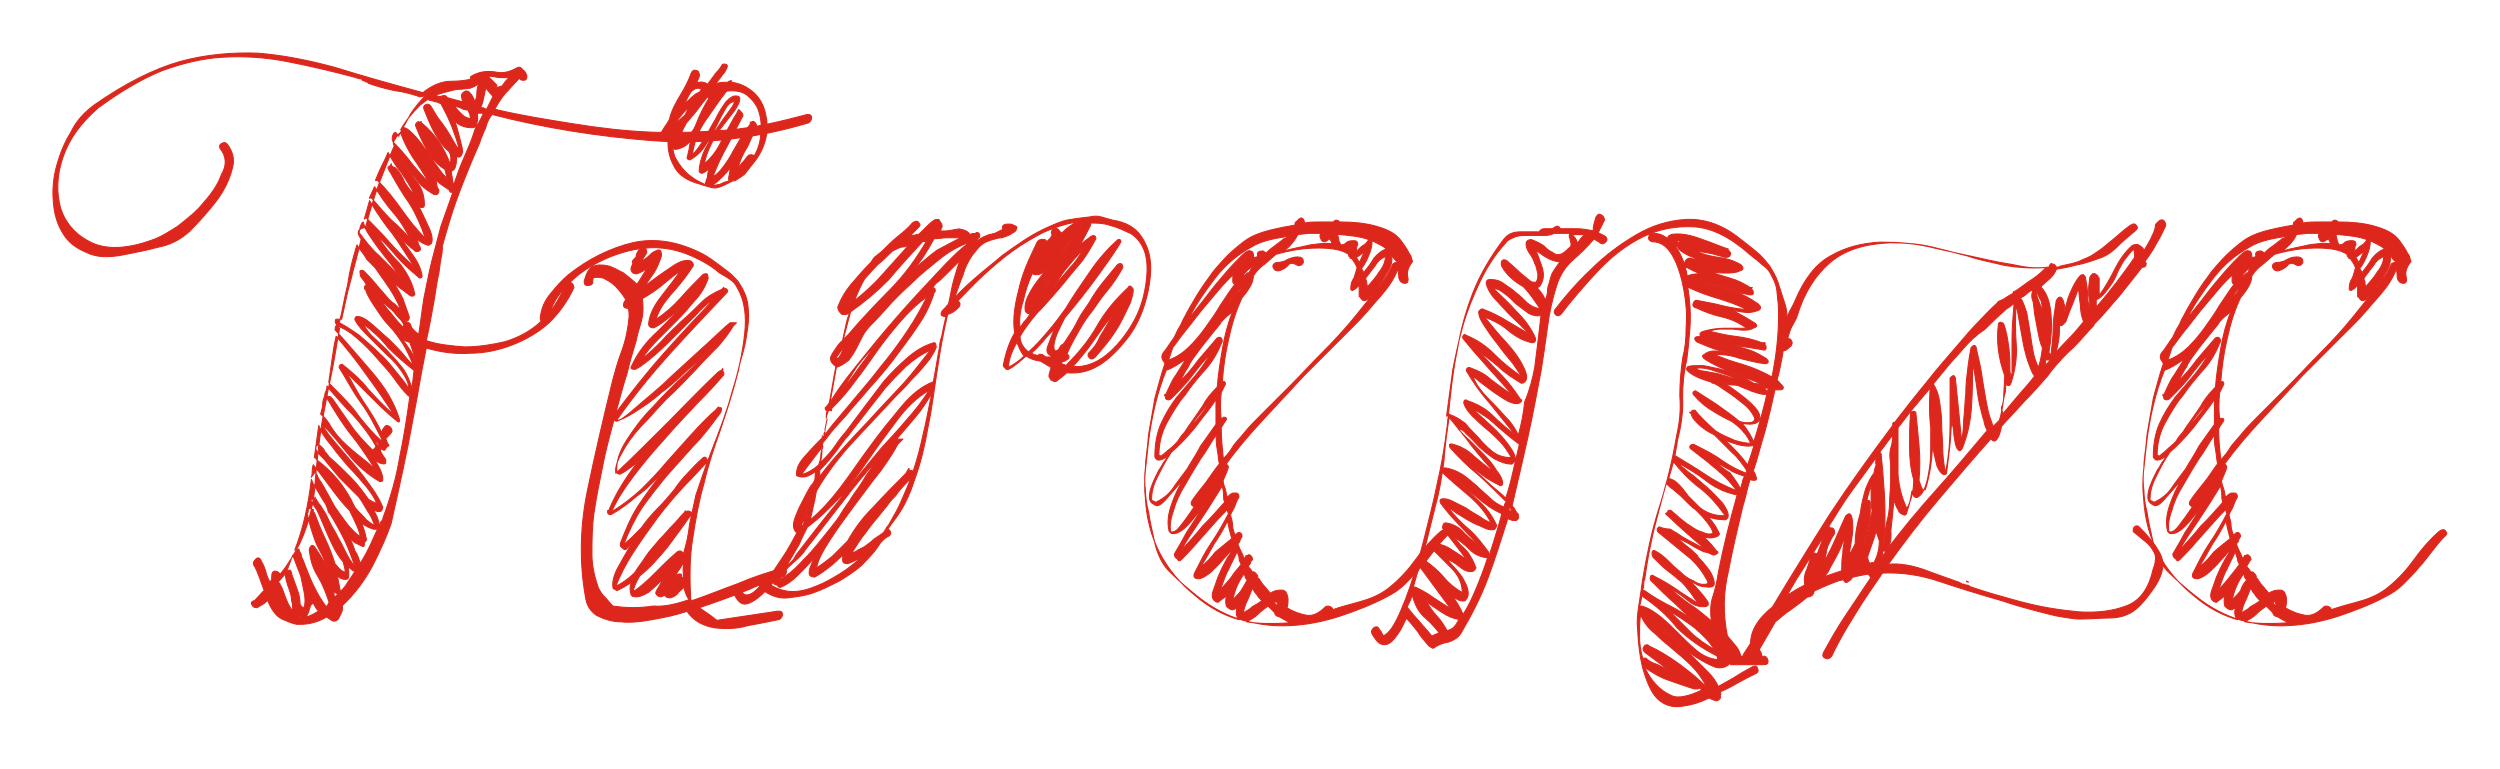
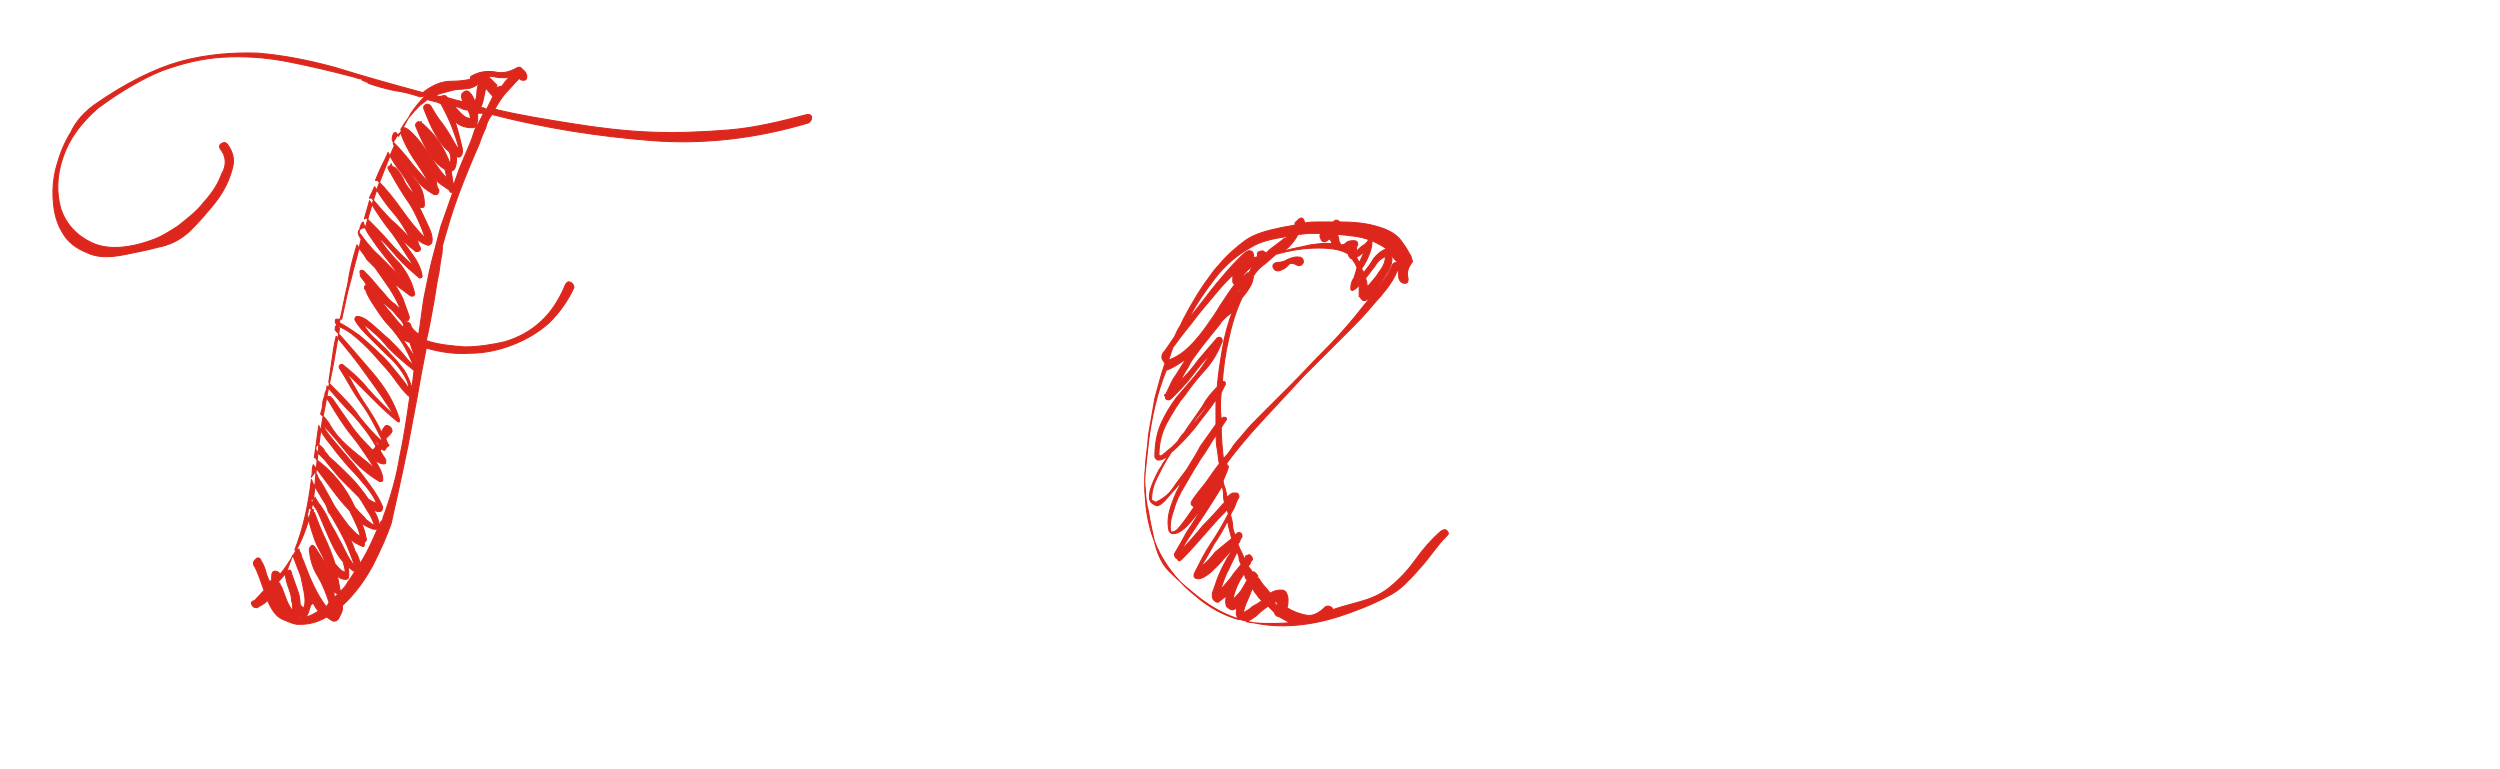
<svg xmlns="http://www.w3.org/2000/svg" version="1.1" width="130" height="40">
  <svg version="1.1" id="Ebene_1" x="0" y="0" viewBox="0 0 1190.6 365.7" style="enable-background:new 0 0 1190.6 365.7;" xml:space="preserve" width="130" height="40">
    <style type="text/css">
	.st0{fill:#DD261C;stroke:#DD261C;stroke-width:0.5;stroke-linejoin:round;stroke-miterlimit:10;}
</style>
    <g id="Ebene_2_1_">
</g>
    <g id="Ebene_1_1_">
      <g>
        <g>
          <path class="st0" d="M104.8,70.4c-0.5-1.5,0-2,1-2.5s1.5-0.5,2.5,0.5c2.5,3.5,3.5,6.9,2.5,10.9s-2.5,7.9-4.9,11.9     s-5.4,7.4-8.4,10.9s-5.4,5.9-7.4,7.9c-4.4,4-9.4,6.4-14.8,7.4c-5.4,1.5-10.9,2.5-15.8,3.5c-7.4,1.5-13.3,1.5-18.3-1     c-4.9-2-8.9-4.9-11.4-9.4c-2.5-4-4-8.9-4.4-14.8c-0.5-5.4,0-11.4,1.5-16.8c1.5-5.4,3.5-10.9,6.9-16.3c2.5-5.4,6.4-9.4,10.9-12.8     c14.8-10.4,28.7-17.3,41-20.8c12.8-3.5,25.2-4.4,37.1-4c12.4,1,24.7,3.5,37.1,6.9c12.8,4,26.7,7.9,41.5,11.9     c4.4-3.5,8.9-5.4,13.3-5.4c4.4,0,7.4-0.5,9.4-1c0-1,0-1.5,0.5-1.5c3.5-2,6.9-2.5,10.9-2c4,1,7.4,0,10.9-2c1-0.5,2,0,2.5,1     c1,0.5,1,1,1.5,1.5c0,0.5,0.5,1,0.5,1.5c0,1.5-0.5,2-1.5,2s-1.5,0-2-1c-3,3-4.9,5.4-6.9,7.4c-2,2.5-3.5,4.9-4.9,7.4     c12.4,3,24.7,4.9,37.1,6.9s24.7,3.5,37.1,4s24.7,0,37.1-1s24.7-4,37.6-7.4c1.5,0,2,0.5,2,1.5s-0.5,2-1.5,2.5     c-24.7,7.4-49.9,10.4-75.1,8.4s-50.4-5.9-75.6-12.4c-1.5,2-2.5,4-3,6.4c-1,2-2,4.4-3,7.4c-3.5,7.9-6.9,16.3-9.9,24.2     s-5.4,16.3-7.9,25.2c0.5,0,0,0.5,0,3c-0.5,2-1,5.4-1.5,9.4c-1,4-1.5,8.9-2.5,14.3c-1,5.4-2,11.4-3.5,17.8c5.9,2,11.9,2.5,18.3,3     c6.4,0,12.8-1,19.3-2.5c6.4-2,11.9-4.9,16.8-9.4c4.9-4.4,8.9-10.4,11.9-17.8c1-1.5,1.5-1.5,2.5-1s1.5,1.5,1.5,2.5     c-3,6.4-6.9,11.9-11.9,16.8c-4.9,4.4-10.9,7.9-17.3,10.4c-6.4,2.5-13.3,4-20.3,4c-6.9,0.5-14.3-0.5-20.8-2.5     c-1.5,7.4-3,15.3-4.4,23.7c-1.5,7.9-3,15.8-4.4,23.2c-1.5,7.4-3,14.3-4.4,20.8c-1.5,6.4-2.5,11.4-3.5,15.8     c-2,5.9-4.9,12.4-8.9,20.3c-4,7.4-8.9,13.8-14.3,18.8c0,1.5,0,2.5-0.5,3.5s-1,2-1.5,3c-0.5,0.5-1,1-2,1s-2-1-3.5-2     c-4.4,2.5-8.4,3.5-12.4,3.5h-2c-2.5-0.5-4.4-1.5-6.9-2.5c-3-1.5-4.9-4.4-6.9-8.9c-1,1-1.5,1.5-2.5,2s-1.5,1-2.5,1.5     c-1.5,0-2-0.5-2.5-1.5s0-1.5,1.5-2l4-4.4h0.5c-1-2.5-1.5-4.4-2.5-6.9s-1.5-4-2.5-5.4c-0.5-1.5,0-2,1-3s2-0.5,2.5,1     c1,1.5,1.5,3,2,4.4c0.5,2,1,3.5,2,5.4c0,0,0.5-0.5,1-0.5c0-0.5,0-0.5,0-1c0,0,0-0.5,0-1c0-1.5,0.5-2.5,1.5-2.5s2,0.5,2.5,1.5     c4-4.9,6.9-9.9,9.4-14.8c4.4-9.4,6.9-19.8,7.4-30.6c1-10.9,2-21.3,4-31.6c1-4.9,2-10.9,3.5-17.8c1.5-6.9,2.5-14.3,4-22.2     c-1-1-1.5-2-2-3c0-1,0-1.5,0.5-1.5h2.5c1.5-6.4,2.5-12.4,4.4-18.8c1.5-6.4,3.5-12.8,4.9-19.3c-2-3-2-4.4,1-5.4h1     c2-7.4,4-14.3,6.4-20.8c2.5-6.4,4.9-12.8,7.4-18.3c-0.5-0.5-0.5-1-0.5-1.5s-0.5-1-0.5-1.5c0-1,0-1.5,0.5-2.5s1-1,1.5-0.5l1,1.5     c2-4,4-7.4,5.9-10.9c2-3,4.4-5.9,6.9-8.4l-2.5,0.5c-4.4-1.5-8.4-2.5-12.4-3c-4.4-1-8.4-2-12.4-3.5c1,0,1,0,1-0.5h-1.5     c-0.5,0-0.5,0-1-0.5c-1,0-1.5-0.5-1.5-1c-1,0-2.5-0.5-4-1l0,0c-11.4-3-21.7-5.4-32.1-7.4s-20.3-2.5-29.7-2     c-9.9,0.5-19.8,3-29.2,6.4c-9.9,4-19.8,9.9-30.6,17.8c-8.4,7.4-13.8,14.8-16.8,23.7s-3,16.8-1,24.2c2.5,7.4,7.4,12.8,14.8,16.3     s17.8,3,30.6-2c2.5-1,5.9-3,10.4-5.9c4.4-3.5,8.9-6.9,12.4-11.4c4-4.4,6.9-8.9,8.4-13.3C108.2,78.3,107.7,73.8,104.8,70.4z      M132.4,276.9L132.4,276.9c1,0.5,1,1,1,1c0,0.5,0,0.5,0.5,1c1,2,1.5,4,2.5,6.4c1,2.5,2,4,3,5.4c0-2,0-3.5-0.5-4.9     c0-1.5-0.5-3.5-1-4.9c-1.5-4-2-6.4-2-7.9L132.4,276.9z M139.4,264.1c-0.5,1.5-1,2.5-1.5,4s-1,2.5-1.5,4c1.5-1.5,2-1,2.5,0.5v0.5     c1,2.5,1.5,4.4,2.5,6.9s1.5,4.9,1.5,7.4c0.5,1,1,1.5,1.5,1.5h0.5c0.5-2,0.5-4.4,0-6.9s-1-4.9-1.5-7.4c-0.5-1.5-1-3-1.5-4     c-0.5-1.5-1-2.5-1.5-4C139.9,265.6,139.9,265.1,139.4,264.1C139.9,264.1,139.4,264.1,139.4,264.1z M148.3,228     c-1.5,12.4-4,23.7-7.9,33.6h1l1-0.5c0,1,0.5,1.5,1,2.5c0,1,0.5,2,1,3c1.5,4,3,7.9,4.9,11.9s4,7.4,5.9,9.9c0.5,0,1-0.5,1-1     c0,0,0.5-0.5,0.5-1c-1.5-4.4-3-8.4-5.4-12.4c-2.5-4-3.5-7.9-4-12.4c0-1,0.5-1.5,1-2s1,0,1.5,0.5c2.5,3.5,4.4,6.9,6.4,10.4     l-2.5-5.9c-1.5-3-3-5.4-4-8.4s-2-5.9-2.5-8.4c-0.5-1-0.5-2.5-1-4h0.5c0-2,0.5-2.5,2-1.5h0.5v1c0,0.5,0,0.5,0.5,0.5     c1.5,4,3,7.9,4.9,11.9s3.5,7.9,4.9,12.4c2,2.5,3.5,4,4.9,4c0-1.5-0.5-3-1-4.9c-3-3.5-4.9-7.4-6.9-11.9c-2-4.4-3.5-8.4-5.4-12.4     c-0.5-1-1.5-2-2.5-4l-0.5-0.5l0,0c0-1,0.5-1,1-1l0.5-0.5c0,0,0.5,0,0.5-0.5v0.5v0.5h0.5c0.5,1,1,2,2,3c1,1.5,1.5,2.5,2.5,4     c1.5,3,2.5,5.4,4.4,8.4c1.5,3,3,5.4,4.4,8.4c1,2,2,4,3,5.4c1,1.5,1.5,2.5,2,2.5c-1.5-4.4-3-8.4-4.9-12.4c-2-4-4.4-8.4-6.9-12.4     c-0.5-0.5-1-1-1-2c-0.5-1-0.5-1.5-1-2.5c-1-1.5-2-3-3-4.9c-1-1.5-2-3.5-3-4.9L148.3,228L148.3,228z M143.8,293.7     c-0.5,0-1-0.5-1-1v1H143.8z M147.8,288.3c-1,3.5-1.5,4.9-2.5,5.4c2-0.5,4-1.5,6.4-3c-0.5-0.5-1-1-1.5-2s-1-1.5-1.5-2.5     c0,0.5,0,1,0,1C148.3,287.8,147.8,287.8,147.8,288.3z M166.5,242.8c-3.5-3.5-6.4-7.4-9.4-11.4s-5.4-7.4-7.9-10.4     c-0.5,1.5-0.5,2.5-0.5,3c0,1,0,2-0.5,3c0.5-0.5,1-1.5,2-2.5c0.5,1,1,1.5,1,2c0.5,1,1,2,1.5,2.5c0.5,1,1,1.5,1.5,2.5     c1,2,2,3.5,3,5.4s2,4,3.5,5.9c2,3,4,5.4,5.4,7.4c2,2,3.5,4,5.4,4.9C171.5,253.2,169.5,248.8,166.5,242.8z M149.7,217.6     c0.5,0,1,0.5,1,1c7.4,5.4,13.8,12.8,18.3,22.7c2,2.5,4,4,5.4,5.9c2,1.5,3,2.5,4,2.5c-1-2.5-2-4.9-3.5-6.9c-1.5-2.5-2.5-4.4-4-6.4     c-3-3-5.9-5.9-8.9-8.9c-3-3.5-5.4-6.4-7.4-8.9c-0.5-0.5-1-1-2-2s-1.5-1.5-2-2.5s0-1.5,0-2c0.5-0.5,1-0.5,1.5-0.5c1,1,2,1.5,2.5,3     c1,1,1.5,2,2.5,3c3.5,3,6.4,5.9,9.9,9.4s5.9,6.9,8.4,10.4c1.5,1,2.5,1.5,4,2c-1-2.5-2.5-4.9-4.9-7.9c-2.5-3-5.4-6.4-8.4-9.4     c-3-3.5-5.9-6.9-8.4-10.4c-3-3.5-4.9-6.4-5.9-9.4L149.7,217.6z M154.7,188c-0.5,1.5-1,2.5-1,4s-0.5,3-1,4.9c2,1.5,3,3,4,4.4     c1,2,2.5,4,4,5.9c3,3.5,5.9,5.9,8.9,8.4s6.4,4.9,9.4,7.9c-4-5.9-7.4-11.4-11.4-16.3c-4-4.9-7.4-10.4-10.9-16.3     c-0.5-0.5-0.5-1-1-1.5s-0.5-0.5-0.5-1c1.5,0,2,0,2.5,0.5v0.5h0.5c3,4.4,5.9,8.4,8.9,12.8c3,4.4,6.4,7.9,10.4,11.9     c0.5-0.5,0.5-0.5,1-1c0,0,0.5-0.5,0.5-1c-3-5.4-6.9-10.4-10.9-14.8c-4.4-4.4-8.4-8.9-12.4-13.8c0,1,0,1.5-0.5,2.5     C154.7,187,154.7,187.5,154.7,188z M182.4,246.3c3.5-9.4,6.4-19.3,7.9-28.7c2-9.4,3.5-19.3,4.9-29.2c-0.5,0-0.5,0-1-0.5     c-2-2-4-4.4-6.4-7.9c-2.5-3.5-5.4-6.4-8.4-9.9s-5.9-6.4-9.4-9.4s-6.4-4.9-9.9-5.9c-0.5,0.5-0.5,1-0.5,2     c5.4,5.9,10.9,12.4,17.3,19.8c6.4,7.4,10.9,14.8,13.3,22.7c0,0.5,0,0.5,0,1s-0.5,0.5-1,0c-4.4-3.5-8.4-7.4-12.4-11.4     s-7.9-7.9-11.9-11.9c3,4.9,5.4,9.9,8.4,14.3c3,4.4,5.9,8.9,8.4,14.3c0-0.5,0.5-0.5,0.5-1c0,0,0-0.5,0.5-1c1-1.5,1.5-1.5,2.5-1     s1.5,1.5,1.5,2.5c-0.5,1-1,1.5-1.5,2s-1,1-1.5,1.5l1,2.5c1,0.5,0.5,1-0.5,1.5c-0.5,0.5-0.5,1-0.5,1s-0.5,0-0.5,0.5     c-0.5,0-1,0-1-0.5c-0.5,0-0.5,0-0.5,0s0,0-0.5,0c0,0.5,0,0.5,0,0.5v0.5c0.5,1,1.5,2.5,2.5,4c0,0.5,0,1,0,1.5s-0.5,0.5-1,0.5     c-1,0-2.5-0.5-4.4-2c3,4.4,4,7.4,4,9.4c0,1-0.5,1-1.5,1c-5.9-3.5-10.9-7.9-14.8-12.8c-4-4.9-7.9-9.9-12.4-14.3     c1,2.5,3,4.9,5.9,8.4s5.9,6.9,8.9,10.4s5.9,7.4,8.4,10.9s4.4,6.9,5.4,9.4c0,0.5,0,1-0.5,2c-1,0.5-2,0.5-4-0.5     c1.5,2,2.5,4.4,3,7.4c0.5-0.5,0.5-1,0.5-1.5C182.4,247.3,182.4,246.8,182.4,246.3z M160.1,159.8c-1,4-1.5,7.9-2,11.4     s-1,6.9-1.5,10.4c0,0,0,0.5,0.5,1c5.9,5.9,10.9,10.9,13.8,15.3c3.5,4.4,6.9,8.4,10.9,11.9v-0.5v-0.5c-3-5.9-5.9-11.9-9.9-17.3     c-4-5.4-6.9-11.4-10.4-16.8c0-1,0.5-1.5,1.5-1.5c4.4,3.5,8.9,7.4,12.4,11.9c4,4.4,7.9,8.4,12.4,12.4c-4.4-6.9-8.9-13.3-13.3-19.3     C170,171.7,165.1,165.7,160.1,159.8z M157.2,290.3L157.2,290.3C157.2,290.8,157.2,290.8,157.2,290.3L157.2,290.3z M161.1,282.4     c-1,0-1.5-0.5-2-1h-0.5c0.5,0.5,0.5,1,0.5,1.5s0,1,0.5,1L161.1,282.4z M162.1,281.4c1.5-1.5,2.5-2.5,3.5-4.4     c1-1.5,2.5-3.5,3.5-5.4h-0.5c-0.5,0-1-0.5-1.5-1s-1-0.5-1.5-1c0.5,1,0.5,2,0.5,4c0,1.5-0.5,2-1.5,2c-1.5,0-3-0.5-4-2L162.1,281.4     L162.1,281.4z M170,116.3c-2,6.4-3.5,12.4-4.4,18.8c-1.5,5.9-2.5,12.4-4,18.3c3,1.5,5.9,3.5,9.4,5.9c3.5,3,6.9,5.9,9.9,8.9     c3.5,3,5.9,6.4,8.4,9.4s4.4,5.4,5.4,7.4c0-2.5-1-4.9-3-7.9s-4.4-5.9-7.4-8.4c-3-3-5.9-5.9-8.4-8.4c-3-3-5.4-5.4-6.9-8.4     c0-1,0.5-1.5,1-1.5c2,0,4,1,6.9,3.5c3,2.5,5.4,4.9,8.4,7.4c3,3,5.4,5.4,7.4,7.9s3.5,4,4,4c-1.5-3.5-3-6.9-4.9-9.9     c-2-3-4-5.9-6.4-8.4c-2.5-2.5-4.4-5.4-6.4-8.4s-4-5.9-4.9-8.9c-0.5,0-0.5-0.5-0.5-1c0-1,0.5-1,1-1c-0.5-1-1-2-1.5-2.5     s-1-1.5-1.5-2v-1c-0.5-1.5,0-2,1.5-1.5c2,2,4,4,5.9,6.4c2,2.5,4,4.4,5.9,6.9c1,1,2,2,3,2.5c1,1,2,2,3,3c-1.5-4-3.5-7.4-5.4-10.4     c-2.5-3.5-4.4-6.4-6.9-9.9c-0.5-0.5-2-2-4-4C173.5,120.8,171.5,118.8,170,116.3z M171.5,268c2-3,3.5-5.9,4.9-8.9     c1.5-3,2.5-5.9,4-8.4l-1,1h-1.5c-3-1-4.9-2-5.9-3.5c1,2.5,2,5.4,2.5,8.4c0,0.5-0.5,1-1,1.5c0,0.5,0,0.5,0,0.5s0,0,0,0.5     c0,1-0.5,1-1.5,0.5s-2-1-3-1.5s-1.5-1.5-2.5-2.5c1,2.5,2,4.4,2.5,6.4C170.5,264.1,171,266.1,171.5,268z M173,105.4L173,105.4     c-1,0.5-1,1.5-1.5,2.5c0,1-0.5,2-0.5,2.5c3,4,5.9,7.9,9.4,10.9c3.5,3.5,6.9,6.9,10.4,10.4c-1.5-2-3-4-4.4-5.9     c-2-2.5-3.5-4.4-5.4-6.9c-2-2.5-3.5-4.9-4.9-6.9C174.5,109.9,173.5,107.4,173,105.4z M173,153.9c1.5,3,3.5,5.4,5.9,7.4     c2.5,2.5,4.9,4.4,6.9,6.9c2.5,2.5,4.4,4.9,6.4,7.4c2,3,3,5.9,4,8.9l1-8.4c-4.4-3.5-8.4-6.9-12.4-10.9     C181.4,160.8,177.4,157.3,173,153.9z M173.5,104c0.5-0.5,0.5-0.5,1-0.5c3.5,3.5,6.9,6.9,10.4,10.9s7.4,7.9,12.4,12.4     c-3.5-5.4-6.9-10.9-10.4-15.8c-4-4.9-7.4-9.9-10.9-15.8L173.5,104z M195.7,113.8c-2.5-4.4-4.9-8.9-8.4-12.8     c-3.5-4-6.4-8.4-8.9-12.4l-2.5,5.4c1,0,1.5,0,1.5,0.5c3,3.5,5.9,6.9,8.9,9.9C189.8,107.4,192.7,110.4,195.7,113.8z M177.9,208.7     c0.5,0.5,1,1,1,1.5s0.5,1,1,1.5c0.5,0,0.5,0,0.5-0.5L177.9,208.7z M184.8,72.3c-1,2.5-2,4.4-3,6.4s-2,4.4-3,6.9h1     c4.4,4.4,7.9,8.9,11.4,13.8c3.5,4.9,6.9,9.4,11.4,13.8c-2-5.9-4.4-11.4-7.4-16.3c-3.5-4.9-6.4-9.9-9.4-15.3l-0.5-0.5v-0.5     c-1-1-0.5-1.5,0.5-2c0,0,0.5-0.5,0.5-1c0,1,0.5,1.5,2,2c2,2,3.5,4.4,4.4,6.9c1.5,2.5,3,4.4,4.9,5.9c-2-3.5-4-6.9-6.4-10.4     C188.8,79.3,186.8,75.8,184.8,72.3z M205.6,124.2c1.5-5.9,3-11.4,4.4-16.8c2-5.4,4-11.4,5.9-16.8c-1,1-1.5,1-2-0.5     c-3-2-5.4-3.5-6.9-5.4c0.5,1,1,2,1,3s0.5,1.5,1,2.5c0,2-1,2.5-2.5,2c-3.5-2-6.4-4.4-8.4-7.4c-2.5-3-4.4-5.9-6.9-8.4     c2,3,4.4,5.9,6.9,9.4c3,3.5,4,7.4,4,11.4c0,1.5-1,1.5-2.5,1c2,4,3.5,7.4,4.9,10.4c1.5,3.5,1.5,5.4,1,6.9c-1,1-1.5,1-1.5,1     c-2-0.5-4-1.5-5.9-3.5c0,0.5,0.5,1,1,2c0,1,0.5,1.5,1,2.5c0.5,1.5-0.5,2-2,2c-4-3-6.9-5.9-8.9-8.4c2,2.5,4,5.4,6.9,9.4     c3,4,4.4,7.4,4.9,10.4c0,0.5,0,1-0.5,1c-0.5,0.5-1,0-1.5-0.5c-3.5-3-6.9-5.9-9.9-9.4s-5.9-6.9-9.4-9.9c3,4.4,5.9,8.4,10.4,12.8     c4,4.9,6.4,9.9,7.4,14.8c0,0.5-0.5,1-1,1s-1,0-1.5-0.5c-1.5-1-2.5-2-4-3s-2.5-2-4-3.5c2,3,3.5,5.4,4.9,8.4c1,3,2,5.4,3,8.4     c0,1.5-0.5,2-1.5,2c-0.5,0-1,0-1-0.5c0,0-0.5-0.5-1-1c0.5,0.5,1,1,1,1c0,0.5,0,0.5,1,1c1,0,1.5,0.5,2,1c0.5,2,2,3.5,4,4.9     c1-5.9,1.5-11.4,2.5-17.3C203.1,136.1,204.1,130.2,205.6,124.2z M191.8,155.4C191.8,155.4,192.2,155.4,191.8,155.4     c0.5-0.5,0.5-0.5,0.5-1c-0.5-1.5-1.5-2.5-2.5-3.5s-2-2.5-3-3.5c-2-1.5-4-3.5-6.4-5.9c2,2.5,3.5,4.9,5.4,6.9     C187.8,150.9,189.8,153.4,191.8,155.4z M190.8,62.9C190.8,62.9,190.3,62.5,190.8,62.9c-1,0.5-1.5,1-2,2s-1,1.5-1.5,2.5     c3.5,3.5,6.4,6.9,9.4,10.9c3,3.5,5.4,6.4,7.4,7.9c-2.5-4-4.9-7.9-7.4-11.4C194.2,70.9,192.2,66.9,190.8,62.9z M189.3,156.8     c0.5,1,1,1.5,1,2l0.5-1C190.3,157.8,189.8,157.3,189.3,156.8z M200.2,49.6c-4,4-6.9,7.4-9.4,11.9c0.5-0.5,1-1,1.5-1     c1,0,2.5,1,4.4,3c2,2,4,4.4,5.9,7.4c2,3,4,5.9,5.9,8.4c2,3,3.5,4.4,4.4,5.4c0-0.5-0.5-2-1-4.4c-3.5-2-5.9-4.9-8.4-8.9     c-2.5-4.4-4-7.9-5.4-11.4c-0.5-1,0-1.5,0.5-2s1-0.5,1.5,0l0.5-0.5c0,0.5,0,1,0.5,1c5.9,4.9,10.4,11.4,13.3,19.3     c0.5-2,0.5-4-0.5-5.9c-3-2.5-4.9-5.4-6.9-8.9s-3.5-7.4-4.9-10.9l0,0c-0.5-1-0.5-2,0.5-2.5s1.5-0.5,2.5,0.5c1.5,2.5,3,5.4,5.9,8.9     c2.5,3.5,4.4,6.9,6.4,10.4c0,0,0,0.5,1,0.5c-0.5-2.5-1.5-5.4-3-9.4s-3.5-7.9-5.4-11.4c-1-0.5-2-1-3-1c-1-0.5-2-0.5-3.5-1     C202.1,48.1,201.1,49.1,200.2,49.6z M195.2,162.8c-1.5-0.5-2.5-1-3.5-1.5c1.5,2,2.5,3.5,3.5,4.9c1,1.5,2,3.5,3,5.4L195.2,162.8z      M227.8,39.7c-1.5,1-2.5,1.5-4,2c-1.5,0-3,0.5-4.9,0.5c-2,0-3.5,0.5-5.4,1c-2,0.5-4,1-6.4,2l2.5,0.5c1-0.5,2-0.5,2.5-0.5l1,1     l3.5,1l4,1c-1-2-1-3-0.5-4c1.5-1.5,2.5-1.5,3.5-0.5s2,2.5,2.5,4.4c0.5-1,1-2,1-4s0.5-3.5,1-4.9c0.5-1.5,1-3,2-3.5s2,0,3.5,1.5     c0.5,0.5,1,1,1.5,1.5s1,1,1.5,1.5v1.5c0.5-0.5,1.5-1,2.5-1c1-1.5,2-3,3.5-4c-3,0-5.4,0-7.4-0.5s-4,0-6.4,1.5     C228.3,38.7,228.3,39.2,227.8,39.7z M230.3,53.6c-0.5,0-1,0-1.5,0s-1,0-1.5,0c0.5,3,0,4.9-1,6.4c-0.5,0.5-1,0.5-1.5,0.5     c-4,0-6.9-1.5-8.4-3.5c1,2.5,1.5,4.4,2,6.4s1,4,1.5,5.9c0.5,2,0.5,3,0,4s-1,1.5-2.5,1c0,2,0,4-1,5.9c-1,1-1.5,1-1.5,1     c0,1.5,0.5,2.5,0.5,3.5s0.5,2,0.5,3.5c1.5-4,2.5-7.4,4-10.9s3-6.9,4.4-10.4c1-2.5,1.5-4.9,2.5-6.9     C228.3,58,229.3,55.5,230.3,53.6z M222.9,52.1c-1.5,0-2.5-0.5-3.5-1s-2-0.5-3-1c1,1.5,2,2.5,3.5,4s3,2,4.4,2     c-0.5-1-0.5-1.5-0.5-2C223.4,53.6,223.4,53.1,222.9,52.1L222.9,52.1z M231.8,51.6c0.5-1,1-2,1.5-3s1-2,1.5-3     c-1.5-1.5-2.5-3-3.5-4c-1,4.9-1.5,7.9-2.5,9.4c0.5,0,1,0,1.5,0C230.8,51.6,231.3,51.6,231.8,51.6z" />
-           <path class="st0" d="M282.2,134.6c-0.5,1-1.5,1-2.5,1s-1.5-0.5-1.5-2c1-3.5,2-5.9,4-6.9s4.4-1,6.9-0.5s4.9,2,7.9,3.5     c2.5,2,4.4,3.5,6.4,5.4c1-1.5,1.5-2.5,2.5-4s1.5-2.5,2.5-4c-1.5,1.5-3.5,2.5-5.4,3c-1.5,0-2.5-1-2.5-2.5c0-0.5,0.5-1.5,1-2.5     c-0.5,0-0.5-1,0-1.5c1-1,1.5-1.5,1.5-2c0-1,0.5-1.5,1-2.5c0.5-0.5,1-1,1-1.5c1-0.5,1.5-0.5,2,0s1,1,1,2.5c-0.5,1-1.5,2-2.5,4     c1.5-1,2.5-1.5,3.5-2.5s2-2,3.5-2.5c2-1,2.5,0,2.5,2.5c-1,3-2,5.4-3.5,7.9c-1.5,2-3,4.4-4.4,6.4c2-1.5,4-3,5.9-4.4     c2-1.5,4.4-3,6.4-4.4c2-1.5,4-2.5,5.4-3c2-0.5,3.5-0.5,4.4,0c0.5,0.5,1,1,1,2c-2.5,4-5.4,7.9-9.4,12.4c-4,4.4-6.9,8.4-8.4,13.3     c4.4-3,7.9-5.9,11.9-10.4c3.5-4,6.9-7.4,10.4-10.9c2-1,2.5-0.5,2.5,2c-1.5,4-3.5,7.4-6.4,10.4c-2.5,3-5.4,6.4-8.4,9.4     s-5.9,5.9-8.9,8.9s-5.4,5.9-7.9,9.4c3.5-2.5,6.4-5.4,9.4-8.4c3-3.5,6.4-6.4,9.4-9.4c3.5-3,6.4-5.9,9.4-8.9s6.4-4.9,9.9-6.4l1-1     v0.5c0.5,0,1,0,1.5,0.5s0.5,1,0,1.5c-9.4,9.9-18.8,19.8-27.7,29.7c-8.9,9.9-17.3,20.3-25.2,31.6c1.5,0,4.4-2,9.4-6.4     c4.9-4.4,10.9-8.9,16.8-14.8c5.9-5.4,11.9-10.9,17.3-15.8c5.4-4.9,8.9-8.4,10.9-9.9c1,0,1.5,0,1.5,0c0.5,0,1,0,1,0h0.5l-1.5,1.5     c-1.5,2.5-3.5,5.4-6.9,9.4c-3.5,3.5-7.4,7.4-11.4,11.9c-4.4,4.4-8.4,8.9-13.3,13.3c-4.4,4.4-8.4,9.4-12.4,13.3     c-4,4.4-6.9,8.4-8.9,12.4c-2.5,4-3.5,7.4-3,9.9c8.4-7.9,16.8-16.3,24.7-24.2c7.9-7.9,15.8-16.3,24.2-24.2c0.5,0,0.5-0.5,1-0.5     s0.5-0.5,1-1c0,1,0,1.5,0.5,2v1l-0.5,0.5c-3,3.5-6.9,7.9-12.4,13.3c-4.9,5.4-10.4,10.9-15.8,17.3c-5.4,5.9-10.4,11.9-14.8,17.8     c-4.4,5.9-7.9,11.4-9.9,16.3c4.9-3,9.4-6.4,13.8-10.4c4.4-4.4,8.4-8.4,12.4-13.3c4-4.4,7.9-8.9,11.9-13.3     c4-4.4,7.9-8.4,11.9-11.9c0,0,0-0.5,1-1v0.5c1.5-0.5,1.5,0,1,2c-4.4,5.9-8.4,11.4-13.3,16.3c-4.4,4.9-8.9,9.9-12.8,14.3     c-4,4.9-7.9,9.9-11.4,14.8c-3.5,5.4-6.4,11.4-8.9,17.8c1.5-1.5,3-2.5,4.4-4s2.5-2.5,4-4c2.5-3.5,4.9-6.4,7.9-9.4s5.4-5.9,7.9-8.9     c2-3,4-5.4,6.4-7.9c2.5-2.5,4.4-4.9,6.9-6.9l0.5-0.5c1-0.5,1.5,0,1.5,0.5c0.5,0.5,0.5,1,0,1.5h0.5c-0.5,0-0.5,0-0.5,0.5     c-3,3-6.4,6.9-10.9,11.4c-4,4.4-8.4,9.4-12.4,14.8c-4,5.4-7.9,10.9-11.4,16.3s-6.4,10.9-8.4,16.3c3-1.5,5.9-3.5,8.9-6.4     c1.5-2.5,3.5-4.9,5.4-7.9c2-3,4.4-5.4,6.4-7.9c2.5-2.5,4.4-4.9,6.4-6.9s3.5-4,4.9-5.4c0.5-0.5,1-1,1-1.5c0,0.5,0,0.5,0.5,0.5     c0.5-0.5,1-0.5,2,0s1,1,0.5,1.5s-1,1-1,1c-3,4.4-6.4,8.9-10.4,14.3c-4,4.9-8.4,9.9-13.3,13.8c-2,3.5-3,5.9-3,7.4     c2.5-1.5,5.4-4,9.4-7.9c4-4,7.9-7.9,11.4-10.9c1.5-1,2.5-0.5,3,1c1.5-4.9,2.5-9.4,3-14.3c1-4.4,2-9.4,3-13.8     c2-5.9,4.4-13.3,7.9-22.2s6.9-17.8,9.4-27.2c3-9.4,4.9-18.3,5.9-27.2s0-16.3-3.5-22.2c-1-2-2-3-3.5-4s-3-2-4.9-3     c-4-3.5-8.4-5.9-12.8-7.9s-9.4-3.5-14.8-4c-4.9-0.5-10.4,0-16.3,1.5s-11.9,4-16.8,6.9c-5.4,3-9.9,6.9-13.8,11.4     s-6.4,9.4-6.9,14.3c-0.5,1-1.5,1-2.5,1s-1.5-0.5-1.5-2c0.5-4.4,2-7.9,4.9-11.4s5.4-6.4,8.4-8.9c9.9-7.9,20.3-12.8,30.6-15.3     c10.9-2.5,22.2-0.5,33.6,5.4c1,0.5,2.5,1.5,4,2.5c2,1.5,3.5,2.5,5.4,4c2,1.5,3.5,2.5,4.9,4c1.5,1.5,2.5,2.5,3,3.5     c2,3,3.5,6.4,4,9.9s0.5,7.4,0,10.9s-1,7.4-2,10.9s-2,6.9-2.5,9.9c-2.5,9.9-5.4,18.8-8.4,27.7c-3,8.4-5.9,16.8-7.9,25.7     c-2.5,8.4-4,17.3-5.4,26.2c-1.5,8.9-1.5,18.8-1,29.2c0,0,0,0.5,1,0.5c7.4-2.5,14.3-5.4,21.3-7.9c6.9-3,14.3-5.4,21.3-7.4     c1.5,0,2,0.5,2,1.5s-0.5,2-1.5,2.5c-3,1-8.4,2.5-15.8,5.9c-7.4,3-15.3,5.9-24.2,8.9c1.5,1,3,2,4.4,3c1.5,1,2.5,2,4,3l29.2-4.4     c1.5,0,2,0.5,2,1.5s-0.5,2-1.5,2.5c-4.9,1-9.9,2-15.3,3c-4.9,1.5-10.4,1.5-15.3,1c-5.9-1-10.4-3.5-13.3-7.9c-5.9,2-11.4,3-16.8,4     s-10.4,1.5-14.8,1c-4.4,0-8.4-1.5-11.4-3c-3-2-4.9-4.9-5.4-8.9c-3-16.8-2.5-34.1,1-50.9s7.4-33.6,11.4-49.9     c1.5-5.9,3-11.4,4.9-16.3c2-5.4,3-10.9,3.5-16.3c0-1.5,0-3-0.5-4c-2,0-2.5-1-2-2.5c0-0.5,0.5-1,1-1.5c-1.5-2.5-3-4.4-4.9-6.4     c-2-2-4-3-5.9-4c-2-0.5-4-0.5-5.4,0C283.2,130.7,282.2,132.1,282.2,134.6z M328.2,285.3c-1.5-2-2-4-2.5-5.9c-1.5,1.5-2.5,2-3,3     c-0.5,0.5-1.5,1.5-3.5,2c-1.5,0-2.5-0.5-2.5-1.5l-0.5,0.5c-0.5,0-1,0.5-1.5,0.5c-1,0-1.5-0.5-2-1s-0.5-1,0-2s1-1.5,1.5-2.5     s1-2,1.5-3c-2.5,2.5-4.4,4.4-6.9,6.4c-2.5,1.5-4.9,2.5-6.9,2c-1,0-1.5-1-1.5-1.5c-0.5-2-0.5-3.5,0.5-5.4c-3,2-4.9,3-6.9,4     c-0.5,0-1-0.5-2-1c-0.5-2.5,0-5.4,2-9.4c2-3.5,4-7.4,6.9-11.9c-1,0.5-1.5,1.5-2.5,2.5c-0.5,0.5-1,0.5-1.5,0s-0.5-0.5-0.5-0.5     s-0.5,0-0.5-0.5c-0.5,0-0.5-1-0.5-1.5c2.5-6.4,4.9-12.4,8.4-17.8c3.5-5.4,7.4-10.4,11.4-15.8c-4,4-7.4,7.9-11.9,10.9     c-4,3.5-7.9,6.4-12.4,8.9c-1,0-1.5-0.5-1.5-1v-1h0.5c3.5-8.4,8.4-16.3,14.8-24.2c-2,2-4,3.5-5.4,4.4c-2,1.5-3,2-4,2.5     c-1,0-1.5-0.5-1.5-1c-0.5-4.4,1-9.4,4.4-14.8c3.5-5.4,7.4-10.9,12.8-16.3c4.9-5.4,10.4-10.9,16.3-16.3     c5.4-5.4,10.4-10.4,14.8-15.3c-4,4-7.9,7.9-12.8,12.4c-4.9,4.4-9.4,8.9-14.3,12.4c-4.4,4-8.9,6.9-12.8,9.4c-4,2.5-6.9,4-9.4,4     h-0.5c-2,7.4-4,14.8-5.4,22.2c-1.5,7.4-3,14.8-4,21.7s-1,13.8-1,19.8c0,5.9,1.5,11.4,3,15.8c1,2,2,3.5,3,4.4c1.5,1.5,2.5,3,4,4.4     c6.4,1,12.8,1,19.3,0C316.3,288.8,322.2,287.3,328.2,285.3z M303,161.8c-1.5,4.9-3,9.9-4.4,15.8c-2,5.9-3.5,12.4-5.4,18.8     c7.4-9.9,14.8-19.3,22.7-28.2c7.9-8.9,15.8-17.3,24.2-26.2c-3,2-5.9,4.4-8.9,7.9c-3,3-6.4,6.4-9.4,9.4c-3.5,3.5-6.4,6.4-9.9,9.4     s-6.4,5.4-9.4,6.9c-2,0-2.5-0.5-1.5-2c2.5-5.4,6.4-10.9,12.4-16.3c5.4-5.4,10.4-10.4,14.3-15.3c-2.5,3-4.9,5.4-7.9,7.9     s-5.4,4.4-8.4,5.9c-1.5,0-2.5-0.5-2.5-2c0.5-4.4,2.5-8.4,5.9-12.8c3.5-4.4,6.4-8.4,9.4-12.4c-3,2-5.9,4.4-8.9,6.9     s-5.9,4.4-9.4,6.4c0.5,3.5,0.5,6.9-0.5,10.9C304.4,156.3,303.4,159.3,303,161.8z M329.1,34.8c0.5-1.5,1.5-2,2.5-1.5     c1,0,1.5,1,1.5,2.5c-0.5,1.5-1,2.5-1.5,3.5c2-1,4-0.5,5.4,0.5c1.5-2,3-4,4-5.4c1.5-1.5,2.5-3,3-4c1-0.5,1.5,0,2,0     c0.5,0.5,0.5,1,0,2s-1,2-2,3c-1,1.5-2,2.5-3,4c1,0,2-0.5,3-0.5s1.5,0,2.5,0l0.5-0.5h0.5c0.5-0.5,1-0.5,1,0.5c4,0.5,6.9,2,9.9,4.4     s4.9,5.9,5.9,9.4c1,4,1.5,7.9,0.5,12.4c-1,4.4-3,8.9-6.9,13.3c-2,2.5-3,4-3.5,4.4s-2,1.5-4.4,3h-1c-1,0.5-2,1-3,1.5s-2,1-3.5,1.5     s-3,0.5-4.4,0c-2-0.5-3.5-1-4.9-1.5c-5.9-1.5-10.4-4.4-12.4-8.9c-2.5-4.4-3-9.4-2.5-14.3c-1,1-2,1-2.5,0.5c-1-1-1-1.5-0.5-2.5     c1-1.5,1.5-2.5,2-3c0.5-1,1-1.5,1.5-2.5c1-4.4,3-7.9,5.4-11.9C325.7,42.2,327.7,38.7,329.1,34.8z M326.7,81.7     c1.5,1.5,3,2.5,4.4,3.5c2,1,3.5,2,5.4,2.5c-0.5,0-0.5-0.5-0.5-1c0.5-1.5,1-2.5,1-3.5s0.5-2.5,1-3.5c-1.5,1.5-2.5,2-3.5,2.5     c-1,0-1.5-0.5-1.5-1c0-3,1-6.4,2.5-9.9c2-3.5,3.5-6.9,5.9-10.4c2-3,4-5.9,5.9-8.4c2-2.5,2.5-4,2.5-4.4c-1.5,0-3,1-4.4,3.5     c-1.5,2.5-3,5.4-4.4,8.4c-1.5,3.5-3.5,6.4-5.4,9.4c-2,3-4.4,4.9-6.9,6.4c-1,0-1.5-0.5-1.5-1c0.5-1.5,0.5-2.5,1-4     c0-1.5,0.5-3,1-4.4c-2,2.5-4.4,4-7.4,4.4c-1,0-1.5-0.5-1.5-1c-0.5-1.5,0-3.5,1-5.9c-0.5,0.5-0.5,0.5-0.5,0.5s-0.5,0-0.5,0.5     c-0.5,3,0,5.9,1,9.4C322.2,75.8,323.7,78.8,326.7,81.7z M325.7,275c-0.5-3-0.5-5.4,0-8.4c-0.5,1.5-1,2.5-2,4s-2,3-3,4.4     c0-0.5,0.5-0.5,0.5-0.5s0.5,0,0.5-0.5c0.5-0.5,1-1,2-1s1,0.5,1,1.5L325.7,275z M328.2,50.6c-2.5,2.5-4.9,4.9-6.9,8.4     c1-1,2.5-2.5,4.9-4.4C327.2,52.6,327.7,51.6,328.2,50.6z M337.1,45.6C336.6,45.6,336.6,45.6,337.1,45.6c-2,2.5-4,4.9-5.4,6.9     c-1.5,2-3.5,4-4.9,5.9c-2,3.5-3,5.9-3,8.4c4-1.5,6.4-4.4,7.9-8.4s3.5-7.9,5.9-11.9C337.1,46.1,337.1,46.1,337.1,45.6z      M331.6,44.2c0.5,0,1-0.5,2-1c0,0,0-0.5,0.5-1c-1.5-1-3-0.5-4.9,1c-0.5,1-1,1.5-1.5,2.5s-1,2-1.5,3c1-0.5,1.5-1,2.5-2     C329.1,46.1,330.6,45.2,331.6,44.2z M359.3,73.8c2-3.5,3-7.4,3-10.9c0.5-4,0-7.4-1-10.4s-3-5.4-5.4-7.4c-2.5-2-5.9-2.5-9.9-2     c-3.5,4.4-6.4,8.9-9.9,13.8c-3.5,4.9-5.4,10.4-6.4,16.3c2-1.5,3.5-4,5.4-6.9c2-3,3.5-6.4,5.4-9.4c2-4,3.5-6.4,5.4-8.9     c2-2,3.5-3,5.4-2.5c0.5,0,1,0.5,1,1c0,2-1,3.5-2.5,5.9c-1.5,2-3.5,4.4-5.4,6.9c-2,2.5-4,5.4-5.4,8.4c-1.5,3-3,6.4-3.5,9.9     c3-2.5,5.9-5.9,8.4-11.4c3-5.4,4.9-9.4,6.9-12.4c0,0,0.5-1,1-2l1,1c1,1,1,1.5,1,2c-2.5,4.9-4.9,9.4-7.4,14.3     c-2.5,4.4-4.9,9.4-6.9,14.8c2.5-1.5,4-3.5,5.4-5.4c1.5-2,3-4.4,4-6.4c1.5-2.5,2.5-4.4,4-6.9s3-4.4,4.4-6.4v-0.5c0,0,0,0,0-0.5     v0.5c1-1,1.5-1,2-0.5s1,1,1,2c-1.5,3.5-3,6.9-4.4,9.9c-2,3-3.5,6.4-4.4,9.9c1-1,1.5-2,2.5-3s1.5-2,2.5-3     C357.3,73.3,358.3,73.3,359.3,73.8z M341.5,87.7c1,0,2-0.5,3-1s2-0.5,3-1c-0.5,0-0.5-0.5-0.5-1c0-1,0.5-2,0.5-3s0.5-2,1-3     c-3,4-5.9,6.9-9.4,9.4C340,88.1,341,87.7,341.5,87.7z" />
-           <path class="st0" d="M461.1,110.4l0.5,0.5c0,0,0,0.5,0.5,0.5c0.5-0.5,1-0.5,1.5-0.5s1,0,1.5-0.5c1,0,1.5,0.5,1.5,1.5     c0,0.5,0,1-0.5,1c-0.5,0.5-0.5,1-0.5,1s-0.5,0.5-0.5,1c1.5-1.5,2.5-2,3.5-2.5s1.5-0.5,2.5-1c1,0,1.5-0.5,2.5-0.5c1-0.5,2-1,4-2     c-0.5-1.5,0-2.5,2.5-2.5c1,0,2,0,2.5,0.5c1.5,0.5,2,1,1.5,1.5c0,1-0.5,1.5-1.5,2c-2,1.5-4,2-5.4,2.5c-1.5,0-3,0.5-4.9,1     c-1.5,0.5-3,1-4.4,2c-1.5,1-3,3-4.9,5.4c-2,3-3.5,5.9-4.4,9.4c-1.5,3.5-2.5,6.9-4,10.9c3.5-4,7.4-7.4,10.9-10.4     c4-3.5,7.9-6.4,11.9-9.9c3.5-2.5,6.9-4.9,9.9-6.9s6.4-4,10.4-5.9c4.4-2,7.9-3.5,10.4-4s5.9-1,10.9-1.5c2-0.5,4-0.5,5.4,0     c2,0.5,3.5,1,5.4,1.5c6.4,1,10.9,3.5,13.8,7.9c3,4.4,4.4,9.4,4.4,14.8s-1,11.4-3,17.8c-2,6.4-4.9,11.9-8.9,16.8     c-4,4.9-7.9,8.9-12.8,11.9s-9.9,4-15.3,3.5c-1.5,1.5-3,2.5-4.9,4c-0.5,0.5-1.5,0-2.5-0.5c-0.5-0.5-0.5-1-1-1.5v-1l1-3.5     c-1-0.5-1.5-1-2.5-1.5s-1.5-1-2.5-1.5c-3.5-0.5-5.4-1.5-6.9-2.5c-4,3.5-6.4,5.4-8.4,6.4h-1c-0.5-0.5-1-1-1-1     c-0.5-0.5-0.5-1-0.5-1c1-4.9,2.5-10.4,5.4-15.3c-0.5-3.5-0.5-6.9,0-10.9s1.5-7.9,2.5-11.9s2.5-7.9,4-11.4s3-6.4,4.4-9.4     c1-1,1.5-1,2.5-1h1l1,1c0.5-0.5,1-1,1.5-1.5s0.5-1,1-1.5c-0.5-1-0.5-1.5,0-2.5s1.5-1,2.5-0.5c0.5,0,0.5,0.5,1,1l1,1     c3-3,5.4-4.4,7.4-5.4c-5.4,1-10.4,2.5-15.8,4.9c-4.9,2.5-9.9,5.4-14.8,8.9s-9.4,7.4-13.8,11.4s-8.4,8.4-12.4,12.4     c0.5,0.5,1,1,1,1.5c0,1-0.5,1.5-1,2c-1.5,1.5-3,2.5-4.9,3c-2,8.4-3.5,16.8-4.9,26.2c-1.5,9.4-2.5,18.3-4.4,27.2     c-1.5,8.9-3.5,17.3-6.4,25.2c-2.5,7.9-5.9,14.8-10.4,20.3l-2.5,3.5c1,0,1,0.5,1.5,1.5c0,1-0.5,1.5-1.5,2s-1.5,1-2,1.5     s-1,1-1.5,1.5c-1.5,2.5-3,4.4-4.9,6.4c-2,2-3.5,4-5.4,5.4c-2.5,2-5.4,4-9.4,6.4c-4,2-7.9,4-11.9,5.4c-4,1.5-8.4,2-12.4,2.5     s-7.9-1-10.9-3c-3.5,3.5-6.4,5.4-8.9,5.9s-4.4-1.5-6.4-5.9c0-1,0.5-2,1.5-2.5s1.5,0,2,1c1,2.5,2,3.5,4,3s3.5-2,5.4-4     c-0.5-0.5,0-1,0.5-1.5s1-1,2-0.5c3-3.5,5.4-7.4,8.4-11.9c3-4.4,4.9-8.4,6.9-11.9c-0.5,0-1,0-1-0.5c-1-1.5-1-3-0.5-4.9     c0.5-2,1.5-4,2.5-6.4c1-2,2-4,3-5.9c1-2,2-3.5,2.5-4.4c0.5-0.5,1-1,1.5-2s0.5-1.5,0.5-2.5s0-1.5,0.5-2.5     c-3.5,2.5-5.9,3.5-8.4,2.5c-1,0-1-0.5-1-1c0-3,1.5-5.9,4.4-8.9c3-3.5,5.4-5.9,7.9-8.4v-0.5v-0.5v1c1-1,1.5-2,2-2.5     c3-4,6.9-8.4,11.4-13.8c4.4-5.4,9.4-10.9,13.8-16.8c4.9-5.9,9.4-11.9,13.3-17.8c4-5.9,6.9-11.4,9.4-16.3     c-4.9,3.5-8.9,7.4-12.8,11.9s-7.4,8.9-10.9,13.8c-3.5,4.9-6.9,9.9-10.4,14.3c-3.5,4.9-7.4,9.4-11.4,13.3c0,0.5,0,0.5,0,0.5v0.5     c-0.5,0-0.5,0-0.5-0.5c-0.5,0.5-0.5,0.5-1,0.5c-0.5,1.5-1,2.5-1,3.5c0-1.5,0-2.5,0.5-3.5c-0.5,0-1-0.5-1-1v-0.4l1-1l1-1.5     c0.5-3,1-5.4,1.5-8.4s1-5.9,1.5-8.4v-0.5c-0.5-0.5-1-0.5-1-1c-0.5,0-0.5-0.5-1-1c-0.5-1-0.5-1.5-0.5-2c0.5-1.5,1.5-3,2.5-4.4     c1-1.5,2-3,3.5-4l3.5-13.3c-1,0.5-1.5,1-2,1s-0.5,0-1,0s-0.5,0-1,0l-1-1c-0.5-0.5-1-1.5-1-2.5c1.5-4,3.5-7.4,6.4-10.9     c3-3.5,5.9-6.9,9.4-10.4c1-1.5,1.5-2.5,2.5-3c1-1,2-1.5,3-2.5c2.5-2.5,4.9-4.9,7.4-6.9s4.9-4,6.9-6.4c1.5-1,2.5-1,3,0     c1,1,0.5,1.5-0.5,2.5l-4.4,4.4c1-0.5,1.5-1,2.5-1s1.5-0.5,2.5-0.5c1.5-1.5,2.5-2.5,3.5-3.5s2-2,3.5-3c0.5-0.5,1-0.5,2-0.5     c0.5,0,0.5,0,1,1c0.5,0.5,1,1.5,1,2.5c-0.5,0.5-0.5,1-0.5,1s0,0.5-0.5,1c0.5,0,0.5,0,1,0c0,0,0.5,0,1,0c2,0,4-0.5,6.9-1     C458.1,108.9,460.1,109.4,461.1,110.4z M367.2,278.4c3.5,2,6.9,3,10.4,3s7.4-1,10.9-2.5c4-1.5,7.4-3.5,11.4-5.9     c4-2.5,6.9-4.9,10.4-7.9c-1,0.5-2,1-3,1.5s-2,1-3.5,1.5c-2,0-2.5-0.5-2.5-2c0-1,0-2,0.5-2.5c-4.9,4.9-9.4,8.4-13.8,10.9     c-1.5,0-2-0.5-2.5-1c-0.5-2,0.5-4.4,2.5-8.4c-3,3.5-5.9,6.4-8.4,8.9s-5.4,4.4-7.9,5.4c-0.5,0-1,0-1.5-1l-1.5-0.5l-0.5-1     L367.2,278.4z M395.9,250.7c2-2.5,3.5-4.4,4.9-6.9c1.5-2.5,3.5-4.9,4.9-7.4c2.5-3.5,4.9-6.9,6.9-10.4c2.5-3.5,4.4-6.4,6.4-8.9     c-6.4,7.4-12.4,14.3-17.8,21.7c-5.9,7.4-11.4,14.8-17.3,22.2c-1.5,2.5-3.5,4.4-6.4,6.9c-3,2.5-4.9,4.9-6.4,7.9     c4-2,7.9-5.4,11.9-9.9C387.5,261.6,391.4,256.2,395.9,250.7z M384.5,250.7c-1,2-2.5,4.9-4,8.4c-2,3.5-4,6.9-6.4,10.9c1-1,2-2,3-3     s1.5-2,2-3c6.9-8.9,13.3-17.3,20.3-25.7c6.4-8.4,13.3-16.8,20.3-25.2c4-4.4,7.9-8.4,11.9-13.3c4-4.4,7.9-9.4,10.9-14.3     c-5.9,3.5-10.9,8.4-15.3,14.3c-4.4,5.9-8.9,11.9-13.3,18.3c-4.4,6.4-8.9,12.4-13.3,17.8C394.9,241.8,389.9,246.8,384.5,250.7z      M383,247.3c0.5-1,1-1.5,1-2.5s0.5-2,1-3.5l-3.5,8.9c0.5,0,0.5,0,1-0.5c0-0.5,0.5-1,0.5-1.5C382.5,248.3,382.5,247.8,383,247.3z      M389.9,221.1c0.5-1.5,1-3,1-4.4c0-1.5,0.5-3,1-4.4c-3,3.5-4.9,6.4-6.9,8.9s-3,4-3,4.4C384.5,225,387,223.6,389.9,221.1z      M451.7,144.5c1-4,1.5-7.9,2.5-11.4s2-6.9,3-9.4c-2.5,2.5-4.4,4.4-6.4,6.4s-3.5,3.5-4.9,4.4c-1,1-1.5,2-2,2.5c1-0.5,1.5,0,1.5,1     c0,0.5,0,0.5-0.5,0.5h0.5l-0.5,0.5c-1.5,4.9-4,10.4-7.4,15.3c-3.5,5.4-7.4,10.4-11.4,15.8c-4,5.4-8.4,10.4-12.4,14.8     c-4,4.9-7.9,8.9-10.9,12.8c-0.5,0.5-1.5,1.5-4,4.4c-2.5,2.5-4.4,5.4-6.9,8.4c-0.5,2-0.5,3.5-0.5,4.9c0,1.5-0.5,3-0.5,4.4     c2.5-2.5,4.9-4.9,6.9-7.9s3.5-4.9,4.9-6.4c3-4,5.9-7.9,8.9-11.9s6.4-8.4,9.4-12.4c3.5-4,6.9-7.4,10.9-10.9s7.9-5.9,12.8-7.4     c1,0,1,0.5,1,1v1h0.5c-0.5,0-0.5,0-0.5,0.5c-0.5,1.5-1.5,3-3,5.4c-2,2.5-4,4.9-6.4,7.4c-2.5,2.5-4.4,4.9-6.4,6.9s-3,3-3.5,3.5     c-6.9,7.4-13.8,14.8-20.3,21.7c-6.4,6.9-12.4,14.8-17.3,23.2c-0.5,3-1,5.4-1.5,7.4c-0.5,2.5-1,4.4-1.5,6.4     c4.9-4,9.4-8.9,14.3-15.3c4.9-6.4,9.4-13.3,14.3-19.8c4.9-6.9,9.9-12.8,14.8-18.8c4.9-5.9,9.9-9.9,15.3-11.9l0,0     c0.5-3,1-5.4,1.5-8.4s1-5.9,1.5-8.4c0-0.5,0-2,1-4.9c0.5-2.5,1-5.4,2-9.4c-2.5,0-3-1-1.5-3c0.5-0.5,1-1,1.5-1.5     C450.7,145.5,451.2,145,451.7,144.5z M434.9,224.1c2-5.9,3.5-11.9,4.9-18.3c1.5-5.9,2.5-12.4,4-18.8c-2.5,4-4.9,7.9-7.9,11.4     s-5.9,6.9-8.9,10.4h3c-1,1-2,2-2.5,2.5c-1.5,3-4,6.9-7.9,12.4c-4,4.9-7.9,10.4-12.4,16.3c-4.4,5.9-8.4,11.4-11.9,16.8     c-3.5,5.4-5.9,9.9-6.4,13.3c2.5-1.5,4.9-3.5,7.4-5.4c2.5-2.5,4.9-4.9,7.4-7.4c3-5.4,6.9-10.9,12.4-16.3     c4.9-5.4,9.9-10.4,13.8-14.3l1-1c0.5-0.5,1-1,1-1.5c0.5-0.5,0.5-1,1-1.5c0,0.5,0,1,0.5,1c0,0,0.5,0,1,0     C434.4,224.1,434.9,224.1,434.9,224.1z M390.4,223.6c0,0.5,0,1,0,1.5s0,1,0,1.5c4-5.4,8.4-10.4,12.8-15.3     c4.4-4.9,9.4-9.9,13.8-14.8c4.4-4.9,9.4-9.9,13.8-14.8s8.4-10.4,12.4-15.3c-4.4,2-7.9,4.4-11.9,7.9c-3.5,3.5-6.9,6.9-9.9,10.4     c-3,4-5.9,7.4-8.9,11.4s-5.9,7.4-8.4,10.9c-1.5,1.5-3,3.5-5.4,6.9C395.9,217.6,393.4,220.6,390.4,223.6z M392.9,205.3     c-0.5,0.5-0.5,1-0.5,1.5C392.4,206.3,392.9,205.8,392.9,205.3z M393.9,199.3c-0.5,2.5-1,4.4-1,5.4     C392.9,203.8,393.4,201.8,393.9,199.3z M398.3,174.6c-0.5,3-1,5.4-1.5,8.4s-1,5.4-1.5,8.4c2.5-4.4,6.4-9.9,12.4-17.3     c5.9-7.4,11.9-14.8,18.8-22.7c6.4-7.4,13.3-14.8,19.8-21.7c6.4-6.9,11.4-11.9,15.8-14.8c-4.4,1.5-9.4,4-14.3,7.9     c-4.9,4-9.9,7.9-13.8,11.9c-4.4,4-8.4,7.9-11.9,11.9s-5.9,6.4-7.4,7.9s-3,3.5-4,5.4c-1,2-2,4-3,5.9c-1,2-2.5,4-3.5,5.4     C402.3,172.7,400.3,174.1,398.3,174.6L398.3,174.6z M398.3,171.2c0,0,0-0.5,0.5-1L398.3,171.2c1-1,1.5-1.5,2-2.5s1-2,1.5-3.5     c-1,1-2,2.5-3,4c-0.5,0.5-0.5,0.5-0.5,1v-0.5C398.3,170.2,398.3,170.7,398.3,171.2L398.3,171.2z M400.3,186.5     c3-4,5.9-7.4,8.9-11.9c3-4,5.9-7.9,8.9-11.9c-3.5,4-6.9,7.4-9.9,11.4C405.3,178.6,402.8,182.5,400.3,186.5z M404.8,148.4     c-1,2-1.5,4-2,6.4s-1,4.4-1.5,6.9c0.5-0.5,1-1,1.5-1.5s1-1,1.5-1.5c5.4-6.4,11.9-13.3,19.3-20.8c7.4-7.4,13.3-15.8,17.8-23.7     c-0.5,0.5-1,0.5-2,0.5c-5.9,6.4-11.4,12.4-16.3,18.3C417.6,138.6,411.7,143.5,404.8,148.4z M404.8,144c0-1,0.5-1.5,1-2     s0.5-1.5,1-2l-3.5,5.4c0.5,0,1-0.5,1-1C404.3,144.5,404.3,144,404.8,144z M424,248.3c2-3.5,4-6.9,5.4-10.4     c1.5-3.5,3-6.9,4.4-10.4c-3,3-5.4,5.4-7.4,8.4c-1.5,1.5-2.5,2.5-3.5,4s-2.5,3-3.5,4.4c-2.5,3-4.9,5.9-7.4,9.4     c-2.5,3-4.4,6.4-6.4,9.4c1.5-0.5,2.5-1,3-1.5c1-0.5,2-1,3-1.5c2-1.5,3.5-2.5,4.4-3.5c1.5-1,3-2,4.4-3c1-1,1.5-2,2-3     C423,250.2,423.5,249.3,424,248.3z M411.7,132.6c-1.5,2.5-3,5.9-4.9,10.4c4.4-3.5,8.9-7.4,13.3-12.4c4.4-4.9,8.9-9.9,12.8-14.3     c-1,0.5-2,1-3,1s-2,0.5-3,1l-2,1c-2.5,2.5-4.4,4.4-6.9,6.4C416.1,127.7,413.7,130.2,411.7,132.6z M457.6,112.9c-2,0-4,0-6.4,0     c-2,0-4.4,0.5-6.4,0.5c-3,5.4-5.9,10.4-9.9,14.8c4-3.5,7.4-6.4,11.4-9.4C450.2,116.8,453.7,114.8,457.6,112.9z M487.8,169.2     c-1-1-1.5-2-2-3s-1-2.5-1.5-3.5c-2.5,4.4-4,8.4-4,11.9C482.8,173.2,485.3,171.7,487.8,169.2z M491.7,129.7     c-2,4.4-3.5,8.9-4.4,13.3c-1.5,4.4-2,8.9-1.5,12.8c1-1.5,1.5-2.5,2.5-3.5s1.5-2,2.5-3.5c-1,0.5-2,0-2.5-1c-0.5-3,0.5-5.9,2.5-9.4     s4.9-7.4,8.4-10.9c-2,2-4,3-5.4,3C492.7,130.7,491.7,130.2,491.7,129.7z M528.3,106.9c-3-1-5.9-1-8.9-1c0,0.5,0,0.5,0,0.5v0.5     c-2,4-3.5,6.9-5.4,9.9c1.5-1.5,3.5-3,5.4-4.4c1.5-1,2.5-0.5,2.5,1c-2.5,4.4-4.9,8.9-8.4,12.8c-3.5,4-6.4,7.9-9.9,11.9     s-6.4,7.4-9.9,10.9c-3,3.5-5.9,7.4-7.9,10.9c0,3,1.5,5.4,4,7.4c3.5-3,6.4-6.4,9.4-9.9s5.9-7.4,8.4-10.9     c3.5-5.9,7.4-11.4,11.4-17.3c4-5.9,8.4-10.9,13.3-15.3c1-0.5,1.5,0,1.5,1c-2,3.5-5.4,8.4-10.4,15.3c-4.9,6.9-10.4,13.8-16.3,20.8     c-1.5,3-3,5.9-4,8.4c-1,3-1.5,4.9-1,6.9l0.5,0.5c1,0,1.5-0.5,2-1.5s1-1.5,1.5-1.5c1-1,1.5-2,2.5-3.5c2-3,3.5-5.4,4.9-8.4     c1.5-3,3.5-5.4,5.4-8.4c2-3.5,4-6.4,6.4-9.4s4.9-5.9,6.9-8.4c1.5-1,2.5-0.5,2.5,1.5c-2.5,4.4-4.9,7.9-7.4,10.9s-4.9,6.4-6.9,9.4     c-2.5,3-4.4,5.9-6.4,9.4s-4,6.9-5.9,11.4c1,0.5,1,1,1,1.5s-0.5,1-1.5,1.5c-0.5,0.5-1,0.5-1.5,0.5c-0.5,0.5-0.5,0.5-0.5,1     c0.5,0.5,1,0.5,1,0.5s0.5,0,1,0.5c5.9-5.9,10.9-11.9,14.8-18.8c3.9-6.9,8.9-12.8,14.8-18.3c0.5-1,1-1,1.5-0.5s1,1,1,1.5     c0,1.5-0.5,3.5-1.5,6.4c-1.5,3-3,6.4-4.9,9.9c-2,3.5-4,6.4-6.4,9.4c-2.5,3-4,4.9-5.4,6.4c-1,1-2,1-2.5,0.5c-1-1-1-1.5-0.5-2.5     c2-2,4-4.4,5.4-7.9c2-3,4-6.9,6.4-10.9c-3.5,4.4-6.4,8.4-9.4,12.8c-3,4.4-6.4,8.4-9.9,12.4c5.4,0.5,10.9-1.5,15.8-5.4     c4.9-4,8.9-8.9,12.4-14.8c3.5-5.9,5.4-11.9,6.4-18.3c1-6.4,1-11.9-0.5-16.3c-1.5-4-3.5-6.4-6.4-8.4     C535.2,109.4,532.3,107.9,528.3,106.9z M500.6,169.2c-2-1-2.5-2.5-1.5-4.9c1-2.5,2-5.4,3-7.9c-2,2-4,4-5.4,5.9     c-2,2-3.5,4-5.4,5.4c0.5,0.5,1,1,1.5,1s1,0,1.5,0.5c0.5-1,1-1,2.5-0.5c0.5,0.5,1,1,1.5,1h2.5v-0.5H500.6z M494.7,140     c1.5-1.5,2.5-3,3.5-4.4c1-1.5,2-3,3-4C498.7,134.1,496.7,137.1,494.7,140z M516,118.3c-3,3-5.4,5.9-7.9,8.9s-4.4,6.4-6.9,9.4     c3-3,5.4-5.9,7.9-8.9C512,124.7,514,121.8,516,118.3z M514,110.4c-2,2-4,4-5.9,6.4c-2,2.5-3.5,4.9-5.4,6.9c2-2.5,4-4.4,5.9-6.9     S512.5,112.4,514,110.4z M503.6,176.6c-0.5,0.5-0.5,0.5-0.5,1L503.6,176.6L503.6,176.6z M518.9,132.1c-0.5,0.5-0.5,1-0.5,1     s-0.5,0.5-0.5,1c0.5-0.5,0.5-1,0.5-1S518.4,132.6,518.9,132.1z" />
          <path class="st0" d="M670.6,132.6c0,1.5-0.5,2-1.5,2s-2-0.5-2.5-1.5s-0.5-1.5-0.5-2.5s0-1.5-0.5-2.5c-1.5,4-4,7.9-7.9,12.4     c-4,4.4-7.9,9.4-12.4,13.8c-4.4,4.4-8.9,8.9-13.3,13.3c-4.4,4.4-7.9,7.9-10.9,10.9c-6.4,6.9-12.8,13.8-19.3,20.8     c-6.4,6.9-12.4,13.8-17.8,21.3c0.5,0.5,1,1,1,1.5c-0.5,2-1.5,4-2.5,6.4c0,1.5,0.5,2.5,1,4s0.5,3,1,4l1.5-1.5c0.5,0,1-0.5,1-0.5     c0.5,0,1,0,1,0s0.5,0,1,0c1,0.5,1,1,1,2c-1,1.5-1.5,3-2,4.4s-1.5,2.5-2,4c0.5,2,1,3.5,1,4.9c0,1.5,0.5,3,1,4.4c0.5,0,1,0,1-0.5     c1.5-1,2.5,0,2.5,1.5c-0.5,1-1,1.5-1,2s-0.5,1-1,1.5c0.5,1.5,1,2.5,1.5,3.5s1,2,1.5,3.5l0.5-0.5l0.5-1v0.5c1-1,1.5-1,2-0.5     s1,1,1,2c-0.5,0.5-1,1-1,1.5s-0.5,1-1,1.5c0,0.5,0.5,1,1,1.5s0.5,1,1,1.5c0.5-0.5,1,0,1.5,0.5s1,1,1,1.5v0.5c0,0,0,0,0,0.5h0.5     c1,1.5,1.5,2.5,2.5,3.5s2,2.5,3,3.5c1.5-1,3-1.5,5.4-1.5c1,0,1.5,0.5,2,1c0.5,1,1,2,1,3.5s0,2.5-0.5,4c3.5,2,6.4,3,9.4,3.5     s5.9-1,8.9-4c1-0.5,1.5-0.5,2.5,0s1,1,1,1.5l1-0.5c4.4-1.5,8.9-2.5,13.8-4c4.9-1.5,8.9-3.5,12.4-6.4c4.9-4,8.9-8.4,12.4-13.3     c3.5-4.9,7.4-9.4,11.9-13.3c1.5-1,2.5-1,3,0c1,1,0.5,1.5-0.5,2.5c-2,2-4,4.4-5.9,6.9c-2,2.5-4,5.4-6.4,7.9     c-2.5,3-4.9,5.4-7.4,7.9s-5.4,4.4-8.4,5.9c-7.4,4-15.3,6.9-22.7,9.4c-7.9,2.5-15.3,4-23.2,4.4c-7.9,0.5-15.3-0.5-22.7-2.5     s-14.8-5.9-21.7-11.4c-4.4-3.5-8.4-6.9-12.4-10.9c-4-3.5-6.4-8.4-7.9-14.3c-1.5-6.4-2.5-11.4-3-14.8c-1-4-1.5-7.4-1.5-10.4     c-0.5-3.5-0.5-6.9,0-10.9c0-4,1-8.9,1.5-15.8c1-5.9,2-11.4,3-17.3c1.5-5.4,3-11.4,4.9-16.8c-0.5,0-0.5,0-0.5-0.5     c-1.5-1.5-1.5-3.5,0.5-5.4l4.4-6.4c1-2,1.5-3.5,2.5-4.9c1-1.5,1.5-3.5,2.5-4.9c1.5-3,3.5-6.4,5.9-10.4c2.5-4,4.9-7.4,7.9-11.4     c3-3.5,5.9-6.9,9.4-9.9s6.4-5.4,9.9-6.9c4.4-2,10.9-3.5,19.3-4.9c0-1,0-1.5,0.5-1.5c0.5-0.5,1-1,1-1c1.5-1.5,2.5-1,3,1v0.5     c2.5-0.5,4.4-0.5,6.9-0.5s4.4,0,6.9,0l0.5-0.5c0.5-0.5,1-0.5,2,0l0.5,0.5c6.4,0,11.9,0.5,17.3,2c5.4,1.5,9.4,3.5,11.9,6.9     c1.5,2,2.5,3.5,3,4.4c0.5,1,1,2,1.5,2.5c0.5,1,0.5,2,1,3C669.7,128.2,670.1,130.2,670.6,132.6z M569.3,283.4     c6.9,5.9,13.8,9.4,20.8,11.4c-1.5-1.5-1.5-3.5-1-5.9c-1,1-2,1.5-3,1s-1.5-1-2-1.5c-0.5-1.5-0.5-3,0-4.9c-2,1.5-3.5,2.5-4,3     c-1,0-1.5-0.5-2-1c-1-1-1-3,0-5.4c1-2.5,1.5-4.9,3-7.9c1-2.5,2.5-4.9,3.5-6.9c1.5-2,2-3.5,2.5-4.4c-1,1-2,2.5-3.5,4s-2.5,3-4,4.4     c-1.5,1.5-3,3-4.4,4c-1.5,1-3,2-4.4,2c-2,0-2.5-1-2-2.5c2.5-4.9,4.9-9.9,7.9-14.3c3-4.4,5.9-9.4,8.4-14.3c-0.5-0.5-0.5-1-0.5-2     c-4,4-7.4,7.9-10.9,11.9s-6.9,7.9-10.9,11.9c-1,1-1.5,1-2,0c-0.5-0.5-0.5-0.5-0.5-0.5s-0.5,0-0.5-0.5c-0.5-0.5-0.5-1-0.5-1.5     c1.5-2.5,3.5-5.9,5.9-10.4c3-4.4,5.4-8.4,8.4-13.3c-3,4-5.4,7.4-8.4,10.4s-5.4,4-7.4,3.5l-1-1c-1-4-0.5-7.9,1-12.4     c1.5-4.4,3.5-8.9,6.4-13.3c-3,4-5.9,6.9-8.4,9.9s-4.4,4-5.4,3.5c-2-1-3-2-3-4s0.5-4,1.5-6.4c1-2.5,2-4.4,3-6.4c1.5-2,2-3.5,2.5-4     s1-1.5,2-3c-2.5,2-4.4,2.5-5.4,2c-0.5-0.5-1-1-1-1.5c0-5.9,1-11.4,3-15.8c2-4.4,4.4-8.4,7.4-12.4c3-3.5,5.9-6.9,8.9-10.4     s5.4-7.4,7.9-11.4c-3.5,4-6.4,7.4-9.4,11.4s-6.4,7.4-9.9,10.9c-0.5,0-0.5,0-0.5,0.5H557c-0.5,0.5-1,0-1.5,0     c-0.5-0.5-0.5-1-0.5-1.5l-0.5-0.5c0.5-0.5,0.5-0.5,0.5-0.5s0.5,0,0.5-0.5c1.5-3,2.5-5.9,4.4-8.4c1.5-2.5,3.5-5.4,4.9-7.9     c-3.5,2.5-6.4,4.4-9.4,5.4c-4.4,10.9-6.9,22.2-8.4,33.6c-0.5,4.4-1,8.9-1.5,13.8c-0.5,4.4-0.5,9.4,0,13.8     C546.6,256.2,554.5,271.5,569.3,283.4z M550.5,238.9c3-1.5,5.9-3.5,7.9-6.4c2-3,4.4-5.9,6.9-9.4c2-3.5,4.4-6.9,6.4-10.9     c2.5-3.5,4.9-6.9,7.4-10.4v-11.9c-2.5,4-5.9,7.9-9.9,13.3c-4,4.9-7.9,8.9-11.4,11.9c-3,4.4-4.9,8.4-6.9,12.4s-2.5,7.4-2.5,10.4     L550.5,238.9z M579.7,184c0.5-6.4,1.5-12.4,2.5-18.3c1-5.9,2.5-11.9,4.9-17.8c-1.5,1.5-3,2.5-4,3.5s-2,2-2,2.5     c-2.5,3-4.4,5.4-6.4,7.9s-3.5,4.4-4.9,6.4c-1.5,2-3,4-4,6.4c-1.5,2-2.5,4.4-4,6.9c3.5-3.5,6.4-6.9,8.9-10.4     c3-3.5,5.9-6.9,8.9-10.4c1.5-1,2.5,0,2.5,1.5c-2,4.9-4.4,9.4-7.9,13.3c-3.5,3.9-6.9,7.9-9.9,12.4c-3.5,4-5.9,8.4-8.4,12.8     c-2.5,4.4-4,9.9-4,15.8c0.5,0,0.5,0,1,0.5c1-1,2-1.5,3.5-3c1.5-1,3-2.5,4.4-4c1-1.5,1.5-2.5,2.5-3.5s1.5-2,2.5-3.5     c2.5-3.5,4.9-6.9,6.9-9.9C574.3,190,576.7,187,579.7,184z M556.5,171.2c4-1.5,6.9-3.5,9.9-6.4c3-3,5.4-5.9,7.9-9.4     s4.9-6.9,6.9-10.4c2.5-3.5,4.4-6.9,6.9-9.9c-1-0.5-1-1-1-2c0-1.5,0-2.5,0.5-3c-2.5,2.5-4.9,4.9-7.4,7.9s-5.4,6.4-7.9,9.4     s-4.9,6.4-7.4,9.4s-4.4,5.9-6.4,8.4L556.5,171.2z M580.7,220.6c-0.5-2.5-0.5-4.4-1-6.9s-0.5-4.9-0.5-6.9     c-2.5,3.5-4.4,7.4-7.4,11.4c-2.5,4-4.9,7.9-7.4,12.4c-2.5,4-4.4,7.9-5.4,11.9c-1.5,4-2,7.4-1.5,10.4c1.5,0.5,3-0.5,4.9-3     c2-2.5,4-5.4,6.4-8.9c-1.5-0.5-2-1.5-1-3c2-3,4-5.4,6.4-8.4C576.7,226,578.7,223.1,580.7,220.6z M583.2,238.9     c-0.5-1.5-0.5-2.5-0.5-4s-0.5-2.5-0.5-4c-3,4.9-6.4,10.4-10.4,16.3c-4,5.9-7.4,10.9-9.4,14.8c3.5-4,6.9-7.4,10.4-11.9     C576.2,246.8,579.7,242.8,583.2,238.9z M596,117.3c-6.4,3.5-12.4,8.4-17.3,14.8c-4.9,6.4-9.4,12.8-12.8,19.8     c3-4,5.9-7.4,8.9-11.4s5.9-7.4,8.9-10.9s5.4-5.9,7.4-7.9s3.5-3,4.4-2.5c1,0,1.5,1,1.5,2.5v1c0.5-0.5,0.5-0.5,1-0.5     c0,0,0.5,0,1-0.5c-0.5-1.5,0-2.5,2.5-2.5l1.5,1c1-1,2-2,3.5-3s2.5-2,4-3c0.5-0.5,1-1,1.5-1s1-0.5,1.5-1     C605.4,113.4,600,114.8,596,117.3z M565.9,204.3c2-2.5,4-4.4,5.9-6.9c2-2.5,3.5-4.9,4.9-6.9c-2,2-3.5,4-5.4,6.4     C569.3,199.3,567.4,201.8,565.9,204.3z M586.6,256.2c-1-3.5-1.5-5.9-2-8.4c-2,4-4,7.4-6.4,10.9c-2,3.5-4,7.4-6.4,10.9     c3-2,4.9-4.4,6.9-6.9C581.7,260.1,584.2,258.2,586.6,256.2z M663.2,125.7c0.5-1,1.5-1,2.5-1c-0.5-0.5-1-1-1.5-1.5s-1-1.5-1.5-2     c0.5,2.5,0,4.9-1.5,7.4s-3,4.9-4.9,7.4c0.5,1,0.5,1.5-0.5,2.5s-1.5,1.5-2.5,2s-1.5,1.5-2.5,2s-1.5,0.5-2,0s-1-1-1-1.5h-0.5v-0.5     v-1c0-0.5,0-1,0-2s0-1.5,0-2c-0.5,0.5-1,1-1.5,1.5s-1,0.5-1.5,1c-1,0-1-0.5-1-1c0-2,0.5-3.5,1.5-4.9c0.5-1.5,1-3,1.5-4.9     c-0.5-1.5-1.5-3-2.5-4.4c-0.5,0-1,0-1-1c-0.5,0-0.5,0-0.5-1c-3-2-7.4-3-14.3-3c-6.9,0-13.3,1-20.3,3c-2.5,2-4.4,4-6.4,5.4     c-2,1.5-3.5,3.5-4.4,4.9c0,3-2,6.4-5.4,10.4c-3,6.4-4.9,12.8-6.4,19.8c-1.5,6.4-2.5,13.3-3,20.3c1-0.5,1.5,0,1.5,1l-2,4     c-0.5,4.4-0.5,8.4,0,12.8l1-1c1,0,1.5,0,1.5,1c-0.5,1-1.5,2-2.5,4c0,4.9,0.5,9.9,1,14.8c2-2,3.5-4,4.9-6.4c1.5-2,3.5-4,5.4-6.4     c2-2.5,4.9-5.4,8.9-9.4s8.4-8.4,13.3-13.3c4.9-4.9,9.9-10.4,15.3-15.8s10.4-10.9,14.8-16.3c4.4-5.4,8.4-10.4,11.9-14.8     C659.8,132.1,662.2,128.7,663.2,125.7z M591.1,268.5c-0.5-1-1-2-1-3s-0.5-2-1-3c-1.5,3.5-3,5.9-4,8.4c-1.5,2.5-2.5,5.9-4,9.9     c2-2.5,4-4.4,5.4-6.4C587.6,272.5,589.6,270.5,591.1,268.5z M584.6,241.4v1c0.5-0.5,0.5-1,0.5-1s0.5-0.5,0.5-1L584.6,241.4z      M590.6,138.1v-0.5v-0.5c-1,1.5-2,2.5-3,3.5s-1.5,2-2.5,3.5c1-1,1.5-2,2.5-3C589.1,140,589.6,139.1,590.6,138.1z M594,275.9     c-0.5-0.5-1-1-1-1.5s-0.5-1-0.5-1.5c-2.5,3.5-4.4,7.4-5.4,12.4c1.5-1.5,3-3,4-4.4C592.1,279.4,593.1,277.4,594,275.9z      M597.5,125.7c-3,2-4.9,4-5.9,5.9c0.5,0,1.5-1,2.5-2c0.5,0,0.5,0,0.5,0s0,0,0.5,0C595,128.7,596,127.2,597.5,125.7z M601,285.8     c-1-1-2-2-2.5-3c-1-1-1.5-2-2-3c-1,2-1.5,4-2.5,5.9c-1,2-1.5,4-2,5.9c1.5-1,3-1.5,4.4-3C598,287.8,599.5,286.8,601,285.8z      M606.9,291.3c-0.5-0.5-1-1-1.5-1.5s-1-1-1.5-1.5c-2,1.5-3.5,2.5-4.9,4c-1.5,1.5-3.5,2.5-5.4,3.5c5.9,1,12.8,1,20.8,0.5     c-2-1-3.5-2-5.4-3C607.9,293.2,607.4,292.8,606.9,291.3z M619.2,122.2c1.5,0.5,1.5,1.5,1.5,2.5c-0.5,1-1,1.5-2.5,1.5     c-2.5-1.5-4-1.5-4.9,0c-1,1-2.5,2-4.4,2.5c-1.5,0-2-0.5-2.5-1.5s0-2,1.5-2.5c2,0,4-0.5,5.4-1.5     C615.8,122.2,617.3,121.8,619.2,122.2z M606.9,286.8c1,1,1.5,1.5,2,1.5c-0.5-1-1-2-1-2.5c-0.5,0.5-0.5,0.5-0.5,0.5     C606.9,286.8,606.9,286.8,606.9,286.8z M611.3,119.3c4.9-1.5,8.9-2,12.8-3c4-0.5,6.9-1,10.4-0.5c-0.5-1-1-2-1-2.5     c-0.5,0.5-1,0.5-1.5,1c-1.5,1-2.5,0.5-3-1c-0.5-1-0.5-1.5,0-2.5c-2,0-4,0-5.4,0s-3.5,0.5-5.4,0.5     C616.8,113.8,614.8,116.8,611.3,119.3z M651.9,113.8c-4-1.5-8.9-2-14.8-2.5c0,1,0.5,2,0.5,2.5c0,1,0.5,1.5,1,2.5     c1.5,0,2-0.5,2.5-1s1.5-1,3.5-1c1.5,0,2,0.5,2,2c-0.5,0.5-0.5,1-0.5,1.5s0,1-0.5,1.5h0.5c1.5-1.5,2.5-2.5,3.5-3     C649.9,116.3,650.9,115.3,651.9,113.8z M641.5,117.8c0,0,0.5,0.5,1,0.5v-1C642,117.8,642,117.8,641.5,117.8z M647.4,133.1     c0-0.5,0-1,0-1v-0.5c-0.5,1.5-1,2.5-1,3c0.5-0.5,0.5-0.5,0.5-1C646.4,133.6,646.9,133.1,647.4,133.1z M645.9,122.2     c0.5,1,1,1.5,1.5,2.5l2.5-5.4C648.4,120.8,646.9,121.8,645.9,122.2z M660.3,118.3c-1.5-1.5-4-2.5-6.9-4v0.5c0,2-0.5,4-1.5,6.4     c-1,2.5-2,4.4-3.5,6.4c0.5,1,1,1.5,1,2c2-2.5,3.5-4.4,4.9-6.9C656.3,120.3,658.3,118.8,660.3,118.3z M650.4,132.1     c0,1,0.5,1.5,0.5,2s0,1.5,0.5,2c2-2.5,4-4.4,5.4-6.9c2-2.5,3-4.9,3-7.4c-2,1-3.5,2-4.9,4.4C653.3,128.2,651.9,130.2,650.4,132.1z     " />
-           <path class="st0" d="M760.1,103c1-1.5,1.5-1.5,2.5-1s1.5,1.5,1.5,2.5c-0.5,1-1,2-1.5,3s-1,2-1.5,3c1,0.5,2,1,3,1.5     c1.5,1,1.5,2,0.5,3s-2,1-3,0c-1-0.5-1.5-1-2.5-1.5c-3,3.5-6.4,6.9-9.9,9.9s-6.4,7.4-7.9,12.4c-2,6.4-3.5,12.8-4.4,20.3     c-1,7.4-2,13.8-3,20.3c-2,10.4-4,21.3-6.4,32.1c-2.5,10.9-4.9,21.7-7.4,32.1c0.5,0.5,1,1,1.5,2s1,1.5,1.5,2c0,0.5,0,0.5,0,0.5     v0.5c0,0.5,0,0.5,0,0.5v0.5c-0.5,0.5-1,1-1,1c-1,0-2.5,0-4-1c-3,9.4-5.9,18.8-9.4,28.2s-7.9,17.8-12.8,26.2     c-1.5,2.5-3.5,3.5-5.9,4.4c-3,0.5-5.4,1.5-7.4,3c-0.5,0-1-0.5-2-1c-2-2.5-4-4.4-5.4-6.9c-2-2.5-3.5-4.4-5.4-6.4     c-1.5,3-2.5,5.4-4,7.4s-2.5,3.5-4,4.4c-1.5,1-3,1-4,0.5c-1.5-0.5-3-2.5-4.4-4.9c-0.5-1.5,0-2,1-3c1-0.5,2-0.5,2.5,1     c0.5,0.5,1,1,1,1.5c0.5,0.5,0.5,1,1,1.5c3-1.5,5.4-5.4,8.4-12.4c3-6.9,5.4-14.3,7.9-22.7s4.4-16.8,6.4-24.7s3-13.8,4-17.8     c2-9.9,3.5-19.8,4.4-29.7c1-9.9,2-19.3,4-28.7c1.5-9.4,4-18.3,7.4-27.2c3.5-8.9,8.4-17.3,14.8-25.7c2-2.5,4.4-3.5,7.9-3.5     s6.4,0,8.9,0c0.5-1,1.5-1.5,2.5-1.5h3.5c0.5,0,0.5,0,1-0.5c1.5-1,2.5-1,3,0.5c3,0,5.4,0,7.9,0s5.4,0.5,7.9,1     C758.6,106.9,759.6,105,760.1,103z M672.6,282.9L672.6,282.9c-0.5,2-1.5,4-2.5,5.9c2,2.5,4,4.9,5.9,6.9c2,2.5,4,4.4,5.9,6.9     c1-0.5,2-1,3.5-1.5c-1.5-2-3.5-4.4-6.9-7.4C675.6,291.3,673.6,287.3,672.6,282.9L672.6,282.9z M676.1,269.5     c-0.5,1.5-1,2.5-1.5,4.4c-0.5,1.5-1,3.5-1.5,5.4h1c3,1.5,5.9,3,8.4,4.9c3,2,5.4,3.5,8.4,5.4L676.1,269.5z M677.1,266.1h1v0.5     l0.5-0.5v0.5c3.5,2.5,6.4,4.9,8.9,7.9s5.4,5.4,8.9,7.4c0-4-1.5-7.9-4.9-11.4c-3.5-3.5-6.4-6.4-9.4-9.4c-0.5-1.5,0-2.5,2-2.5     c3,0.5,5.4,1.5,7.4,3c2.5,1.5,4.4,3,6.9,4.4L687,251.2c0-1.5,0.5-2.5,1.5-2.5c3.5,0.5,6.4,2,8.9,4.9c3,3,5.4,4.9,7.9,6.9     c-3.5-3.5-6.4-6.9-9.9-10.4s-6.4-6.9-9.4-10.9c-0.5-1.5,0-2,1.5-2s3,0.5,4.9,1.5s4,2,5.9,3c2,1.5,4,2.5,6.4,4c2,1.5,4,2.5,5.4,3     c-2.5-4.9-5.9-8.9-10.4-12.8s-8.9-7.4-12.4-10.9c-1-1.5-0.5-2.5,1-2.5c3,0.5,5.4,1.5,7.9,3s4.4,3.5,6.9,5.4c2,2,4.4,4,6.4,5.9     c2,2,4.4,3.5,6.9,4.4c0-1,0-1.5,1-2.5c-4.4-4.4-8.9-8.9-13.3-12.8c-4.9-4-9.4-8.4-13.3-12.8c-0.5-0.5-0.5-1-0.5-1.5     s0.5-0.5,1-0.5c2,0.5,3.5,1,5.4,2c2,1,4,2.5,5.4,4c2,1.5,3.5,3,5.4,4.4c2,1.5,3.5,3,4.9,4c-4-4.4-7.9-8.9-11.4-13.3     c-3.5-4.9-7.4-9.4-10.9-13.8c-1,6.9-2,13.8-2.5,21.3c-1,6.9-2,13.8-4,20.8l-4.4,17.8c-0.5,1-0.5,2-0.5,3s-0.5,2-1,3.5v1.5h-0.6     L677.1,266.1L677.1,266.1z M692.9,297.7c0.5-0.5,1-1,1-1.5c0.5-0.5,0.5-1,1-1.5c-3-0.5-5.4-1.5-8.4-3.5s-5.4-3.5-7.4-5.4     c1.5,2.5,3,4.9,4.9,6.9s3.5,4.4,4.9,6.9v0.5C690.4,299.7,691.9,299.2,692.9,297.7z M696.8,292.3c2.5-4,4.4-7.9,6.4-12.8     c2-4.9,4-9.9,5.4-14.8c0,0.5-0.5,0.5-1,0.5c-3.5-0.5-5.9-2-7.9-4s-4.4-4-7.4-5.9c2,2.5,3.5,4.4,4.9,5.4c1,1,2,2,2.5,3     s1,1.5,1.5,2.5s1,2,1.5,3.5c0.5,0.5,0,1-1,2c-2,0.5-4,0-6.4-2c-2.5-2-4.4-3-6.4-4c1,1,2,2.5,3.5,4s2.5,3,4,4.9c1,2,2,3.5,2.5,5.4     c0.5,2,0.5,3.5-0.5,4.9c-0.5,1-1,1-1.5,1c-2,0-3.5-1-5.4-2.5C693.9,286.3,695.4,289.3,696.8,292.3z M717.1,115.3     c-5.4,5.9-9.4,12.4-12.4,18.8c-3,6.4-5.9,13.3-7.9,20.3c-2,6.9-3.5,14.3-4.9,21.3c-1,7.4-2,14.8-3,22.2c0.5-0.5,1-1,1-1     c3,1,5.4,2.5,7.9,4.4c2,2.5,4,4.4,6.4,6.9c2,2.5,4,4.4,6.4,6.4c2.5,2,5.4,3,8.9,3v-0.5c-1.5-2.5-3-4.9-4.9-6.9s-4.4-4.4-6.9-6.4     s-4.4-4-6.4-5.9c-2-2-3.5-4-4-5.9c-0.5-0.5,0-1,0-1.5c0.5-0.5,1-0.5,1.5,0c4.4,1.5,8.4,3.5,11.9,6.9c3.5,3.5,6.9,6.4,10.9,9.4     c-4-4.9-7.9-9.9-11.9-14.8c-4.4-4.9-7.9-9.9-11.4-15.8c0-1,0.5-1.5,1.5-1.5c4,1.5,7.4,3,10.4,5.9c3.5,2.5,6.4,4.9,9.9,6.9     c-4-4.4-7.9-8.9-11.9-13.3c-4-4.4-7.9-8.9-11.4-13.3c-0.5-0.5,0-1,0-1.5c0.5-0.5,1-0.5,1.5,0c4.9,2,9.4,4.9,13.8,9.4     c4,4,8.4,7.4,12.8,10.4c-1-1.5-2.5-3.5-4.4-6.4c-2.5-3-4.9-5.9-7.4-9.4c-2.5-3-4.4-5.9-6.4-8.9s-2.5-4.9-2.5-6.4     c1-1.5,2-1.5,2.5-1c4,1.5,7.9,3.5,10.9,5.4c3.5,2,6.9,4,10.9,6.4c-1.5-1.5-3.5-3.5-5.4-5.4c-2-2-4.4-4-6.4-6.4     c-2.5-2.5-4-4.4-5.9-6.4c-1.5-2-2.5-4-3-5.9c0-1.5,0.5-2,2-2c2.5,0,4.4,0.5,6.4,2s4,2.5,5.9,4.4c2,1.5,3.5,3,5.4,4.9     c2,1.5,4,2.5,5.9,2.5c-3-4.4-5.4-7.9-7.9-10.4c-4.4-2.5-7.9-5.4-10.4-9.9c-0.5-2.5,0.5-3.5,2.5-2.5c1.5,1.5,3,2.5,4.9,4.4     c2,2,4,3.5,6.4,5.4c0.5,0.5,1.5,0.5,2.5,0.5c1-1,1-2.5,1-4c-0.5-1.5-0.5-3.5-1.5-4.9c-0.5-2-1.5-3.5-2.5-4.9s-1.5-3-1.5-3.5     c-0.5-2,0.5-3,2.5-3c2.5,1,4.4,2,5.9,3c1.5,1.5,2.5,2.5,4,3c1,1,2.5,1.5,3.5,1c1,0,2.5-1,4.4-3c1-0.5,1-1,1-2s-0.5-1.5-0.5-2.5     c-0.5-1-0.5-1.5,0-2.5c-1.5,0-2.5,0-4,0s-2.5,0-3.5,0c-2,1-3.5,1-5.9,1c-2.5,0-4,0-6.4,0c-2,0-4,0-5.9,0.5     C719.6,113.4,718.1,113.8,717.1,115.3z M709.2,264.1c1.5-4,2.5-7.9,3.5-10.9c1-3.5,2-6.4,2.5-8.9c-4.4-2-7.9-4.4-11.9-7.9     c-3.5-3-6.9-5.9-10.4-8.9c3.5,3.5,7.4,6.9,10.9,10.4c4,3.5,6.9,7.4,8.9,11.9c0,0.5,0,1-1,2c-1.5,0.5-3.5,0-5.4-1     c-2-1-4-1.5-6.4-3c-2-1-4-2.5-5.9-3.5c-2-1.5-3.5-2.5-4.4-3c3,4,6.4,7.4,9.9,10.4s6.4,6.9,9.4,10.9v1.5H709.2z M717.1,236.9     c1.5-4.4,2.5-8.4,3.5-12.8c1-4.4,2-8.4,3-12.8c-4-3-7.4-5.9-10.9-8.9c-3.5-3.5-7.4-5.9-11.9-8.4c4.9,4.4,8.9,7.9,11.9,10.9     s4.9,5.4,6.9,8.4s2.5,4.9,1.5,6.4c-0.5,0.5-1,1-1,1c-3,0-5.4-1-8.4-2.5c-3-2-5.4-4-7.4-5.9c-2.5-2.5-4-4.4-5.9-5.9     c-1.5-2-3-2.5-4-2.5c1.5,1.5,3,3.5,5.4,5.4c2.5,2.5,4.4,4.4,6.9,6.9s4.4,4.9,5.9,7.4c2,2.5,3,4.4,3,6.4c0,0.5-0.5,1-1,1     c-3-1.5-5.9-3-8.4-4.9c-2.5-2-5.4-4-7.9-5.9c3,3,6.4,5.4,9.4,8.4C710.7,231.6,714.1,233.9,717.1,236.9z M730.9,174.6     c0.5-4,1-7.9,1.5-11.9c0.5-4.4,1-8.4,1.5-12.8c-2,0.5-4,0-5.9-1c-2-1.5-4-3-5.9-4.4c-2-2-3.5-3.5-5.4-4.9c-2-1.5-3.5-2.5-5.4-2.5     c3.5,3.5,7.4,6.9,10.9,10.9c4,4,6.9,7.9,8.9,12.4c0.5,1.5,0,2.5-1.5,2.5c-4.4-1-7.9-3-11.4-5.9c-3.5-3-7.4-4.9-11.4-6.4     c1.5,1.5,3,3.5,5.4,6.4c2.5,3,4.9,5.4,7.4,8.4s4.4,5.9,5.9,8.9s2,5.4,1,6.9c-0.5,0.5-1,1-2,1c-4-2.5-7.9-4.9-10.9-7.9     c-3.5-3-6.9-5.4-10.4-8.4c3.5,3.5,6.9,7.4,10.9,11.4s6.9,7.9,9.9,12.4c1,0.5,1,1-0.5,2c-1.5,0.5-3.5,0-5.4-1c-2-1-4-2.5-6.4-4     c-2-1.5-4-3-5.9-4.4c-2-1.5-3.5-3-4.4-3.5c1,2.5,2,4.4,4,6.9s4,4.4,6.4,6.9c2.5,2.5,4.4,4.9,6.9,7.4c2,2.5,3.5,4.9,4.4,6.9     c1.5-5.4,2.5-10.4,3-15.8C728.5,185.5,729.9,180.1,730.9,174.6z M720.1,243.3c-0.5,0-0.5-0.5-0.5-1s-0.5-0.5-0.5-1     c-0.5,0.5-0.5,0.5-0.5,1C719.1,243.3,719.6,243.3,720.1,243.3z M737.9,134.1c0.5-2,1-4,2-5.4c1-1.5,2-3,3-4.4     c-3.5,0-6.9-2-11.4-5.4c1,2.5,2,5.4,3,8.4c1,3.5,0.5,5.9-1,8.4c-1,1-1.5,1-1.5,1c1.5,1.5,3,3.5,4,5.9c0.5-1.5,1-3,1-4.4     C736.9,137.1,737.4,135.6,737.9,134.1z M786.8,114.8c-1.5-0.5-2-1.5-1.5-2.5c0-1,1-1.5,2-1.5c3,0,4.9,1,6.9,2.5c0-1,0.5-1.5,2-2     c3.5-0.5,7.4,0,11.9,1.5c4.4,1.5,8.4,3,11.9,4.4c1.5,0.5,2.5,1,3,1c0,0.5,0,0.5-0.5,0.5h0.5c1,1,1.5,1.5,1,2.5s-1,1-2.5,1     c-2-0.5-3.5-1-5.4-1.5c-2-0.5-4.9-1-8.9-1.5c3.5,1.5,7.4,2.5,10.9,3c4,0.5,7.4,1.5,10.9,3.5c1.5,1.5,1.5,2.5-0.5,3     c-2,1-4.4,1-7.4,1s-5.4-0.5-7.4-1c3.5,1.5,6.9,2.5,10.4,3.5s6.4,2.5,9.4,4.4h1l-0.5,0.5c0.5,0.5,1,1,1,2s-0.5,1-1.5,1     c-3.5-0.5-6.9-1.5-10.9-3c-3.5-1.5-7.4-2.5-10.9-3c4.4,1.5,8.9,2.5,13.3,4c4.4,1.5,8.4,3.5,12.4,6.4c0.5,0.5,1,1,1,1.5s0,1-1,1.5     c-1.5,0.5-3,1-4.9,1s-4.4-0.5-7.4-1c4,2,7.4,4,10.4,5.9c1.5,1,1.5,2-0.5,2.5c-1.5,1-3,1-4.9,1s-3.5-0.5-5.4-0.5c-2,0-3.5,0-5.4,0     c-2,0-3.5,0.5-5.4,1c4.4,1,8.4,2,12.8,2.5c4.4,0.5,8.4,1.5,12.4,3h1.5c0,0.5,0,0.5,0,0.5s0,0,0,0.5c0.5,0.5,0.5,1,0.5,1.5     s-0.5,1-1.5,1h1l0,0l-15.8-2.5c3,1,5.4,1.5,8.4,2.5s5.4,2.5,7.9,4c0.5,0.5,1,1,1,1.5s-0.5,1-1.5,1c-4-0.5-7.9-1.5-11.9-2.5     c-4-1.5-7.9-2-12.4-2c4.4,2,8.9,3.5,13.8,4.9c4.9,1.5,9.4,3.5,13.8,5.9c2.5-12.4,3.5-23.7,3-34.6c-0.5-3.5-0.5-6.4-1-8.4     s-1.5-4-2.5-5.9c-1-2-2.5-3.5-4-4.4c-1.5-1.5-3.5-3-5.9-4.9c-9.4-8.4-18.3-12.8-26.7-13.3s-16.8,1-24.7,4.9     c-7.9,4-14.8,9.4-21.3,16.3c-6.4,6.9-12.4,13.8-17.3,20.3c-1,1-2,1-2.5,0.5c-1-1-1-1.5-0.5-2.5c4.9-6.4,10.4-12.8,17.3-19.3     c6.4-6.4,13.8-11.9,21.3-16.3c7.4-4.4,15.3-6.9,23.7-7.4c7.9-0.5,16.3,2,24.2,7.9c4,3,6.9,5.4,9.4,7.4s4.4,4.4,6.4,6.9     c1.5,2.5,3,4.9,4,7.9s2,6.4,3.5,10.9c1,3.5,1,8.4,0,14.8c-1,6.4-2,13.3-4,20.8c0.5,0.5,1,0.5,1,1c0,0,0.5,0.5,1,1s1,1,1,1.5     s-0.5,1-1.5,1h-2.5c-1.5,6.9-3,13.3-4.9,20.3c-2,6.4-3.5,12.8-5.4,18.3c0.5,1,1,1.5,1,2s0.5,1,0.5,1.5c0,1-0.5,1-1,1     c-1,0-1.5,0-2-0.5c-1,3-1.5,5.4-2,7.4s-1,4-1.5,5.4c-2.5,10.4-4.9,20.8-6.9,31.1c-2.5,10.4-2.5,20.3-0.5,30.6c1.5,2,3,3.5,4,4.9     c1.5,1.5,2,3.5,2.5,4.9h11.4c1,0.5,1.5,1.5,1.5,2.5s-0.5,1.5-2,1.5c-2,0-4,0-5.4,0c-2,0-3.5,0-5.4,0h-0.5h-4.4     c-0.5-0.5-0.5-0.5-1-0.5v0.5c-2,1.5-4.4,2-6.9,1s-5.4-2.5-8.4-4.4c-3-2-5.9-4.4-8.9-7.4s-5.9-5.4-8.4-7.4     c2.5,2.5,4.9,4.4,7.4,6.9c3,2.5,5.4,4.9,7.9,7.4s4.9,4.9,7.4,7.4s4,4.9,4.9,6.9c3.5-2,6.4-3.5,9.4-5.4c3-2,5.4-3,6.9-4     c1.5-0.5,2-0.5,2.5,1c0.5,1,0,2-1.5,2.5c-3,1.5-5.9,3-8.4,4.4c-2.5,1.5-5.4,3-7.9,4c0,0.5,0.5,1,0,1.5c0,0.5,0,1,0,1.5     c-1,1.5-2,1.5-3,1l-2.5-1c-4.9,2.5-9.4,3.5-13.3,4c-3.9,0.5-7.4-0.5-10.4-3s-4.9-6.4-6.9-12.4c-2-5.9-3-13.8-3.5-24.2     c0-3.5,0.5-6.9,1-9.9c0.5-3.5,1-6.4,1.5-10.4c2-11.9,4.4-23.7,7.9-34.6c3.5-10.9,6.4-22.7,8.4-34.6c1.5-6.4,2-12.4,1.5-18.8     c0-6.4,0.5-12.4,1.5-18.8c1-3.5,1.5-8.4,1.5-13.8c0.5-5.9,0-11.9-1-17.3c-1-5.9-2.5-10.9-4.4-14.8     C794.7,117.3,791.2,114.8,786.8,114.8z M754.7,111.4c-1,0-2,0-3,0s-2,0-3,0c1,1,2,2,2.5,4c0.5-0.5,1-1,1.5-2     C753.7,112.4,754.2,111.9,754.7,111.4z M781.3,292.3c-0.5,3.5-0.5,6.9-0.5,10.4s0.5,6.9,1.5,10.4c0.5,0,1,0,1.5,0     c1.5,1.5,3.5,2.5,5.4,3c2,1,4,2,5.9,3c-2-1.5-4-3-5.9-4.4c-2-1.5-4-3-5.9-4.4c-1-1-1-2-0.5-2.5c0.5-1,1-1,1.5-1h0.5l0.5,0.5     c4.4,2,9.4,4.9,14.8,8.9s9.4,7.4,12.8,10.9c-2-4-4.4-7.4-7.4-10.4s-5.9-5.4-8.9-7.9s-5.9-4.9-8.4-7.4     C785.3,299.2,782.8,296.2,781.3,292.3z M781.8,283.4c0,1.5-0.5,3-1,5.4c0.5,0,0.5-0.5,1-0.5c3.5,1,6.4,3,9.4,5.4     c3,2.5,5.4,4.9,8.4,7.9s5.4,5.4,8.4,7.9s6.4,4,10.4,4.4c-0.5-0.5-0.5-0.5-0.5-1s0-0.5-0.5-1c-6.9-3.5-13.3-7.9-18.8-13.3     C794.2,292.8,788.3,287.8,781.8,283.4z M783.3,275.5c-0.5,1-0.5,1.5-0.5,2.5s0,1.5-0.5,2.5c0.5,0.5,0.5,0.5,1,0.5     c4,3,8.4,5.4,13.3,7.9c4.9,2.5,9.4,5.9,13.8,9.4c-4.4-3.5-8.4-6.9-12.4-10.9c-4-3.5-7.9-7.4-11.9-11.4c-0.5-1,0-1.5,0-2     c0.5-0.5,1-0.5,1.5,0c4,2,7.4,4,10.9,6.4c3.5,2.5,6.9,4.4,10.4,6.9c-2.5-3.5-4-5.9-5.4-7.4c-1.5-2-3-3.5-4.4-4.4     c-1.5-1.5-3-2.5-4.9-4c-2-1.5-4-3.5-6.9-6.4c-0.5-1-0.5-1.5-0.5-1.5v-0.5v-0.5c0.5-1,1-1,1.5-0.5c2,1,4,2.5,5.9,4.4     c2,2,4,4,5.9,5.4c2,2,4,3.5,6.4,4.4c2,1.5,4.4,2,6.4,1.5c0.5-0.5,0.5-0.5,0.5-1c-2.5-4.9-5.9-9.4-10.4-12.8     c-4.4-3.5-8.9-7.4-13.3-10.9c-0.5-0.5-0.5-1-0.5-1.5c0.5-0.5,0.5-1,1-1c2.5,1,4,1,4.4,1s1,0,1.5,0.5s2,1,4,2.5s6.4,3.5,12.4,6.9     c-6.4-5.4-12.8-10.9-18.3-16.3c-0.5,0-0.5-0.5-1-1l1-0.5c0-1,0.5-1,1.5-1c1,1,2.5,2,4,3.5c2,1.5,3.5,3,5.4,4c2,1.5,4,2.5,5.9,3     c2,1,3.5,1,4.9,0.5c-0.5-2-1.5-3.5-3-5.4c-1.5-2-3.5-4-5.4-5.9c-1.5-1-2.5-2-3.5-3s-2-2-3-3c-1.5-1.5-3-2.5-4-3.5     c-1.5-1-2.5-2-3.5-3c-2,7.4-4,14.8-5.9,22.2C785.8,260.1,784.3,267.5,783.3,275.5z M795.7,330.8c2,1,4,1,6.4,0.5     c2.5-0.5,5.4-1.5,8.4-3c-0.5-0.5-1-1-1-1c-0.5,0.5-1,0.5-2.5,0.5c-3.5-1-7.4-2.5-11.9-4c-4.4-1.5-7.9-3.5-11.9-6.4     C786.3,323.9,790.2,328.3,795.7,330.8z M794.7,227.5c2,0.5,3.5,1.5,4.9,3c1.5,1.5,3,3.5,4.4,5.4l5.4,5.4c3,2.5,6.9,4,11.4,4     c0.5,0,0.5,0,0.5-0.5c-3.5-4.9-7.4-9.4-11.9-12.8c-4.5-3.4-8.9-7.9-12.4-12.4L794.7,227.5z M794.7,290.3     c3.5,3.5,6.9,6.9,10.4,10.4s7.4,5.9,11.4,8.4c-2.5-4-5.4-6.9-9.4-10.4C803.1,295.7,798.6,292.8,794.7,290.3z M818.4,272     c2.5-12.4,5.4-24.2,8.9-36.6c-4.9-1-9.9-3-14.3-6.4c-4.4-3.5-9.4-6.4-13.8-8.9c0.5,1,2,2,4.9,4.4c3,2,5.4,4.4,8.4,6.9     s5.4,5.4,7.9,7.9c2,3,3,4.9,2.5,6.9c-0.5,0.5-1,1-1,1c-3.5,0-6.4-0.5-8.4-1.5c3,3.5,4.4,5.9,5.4,8.4c0,0-0.5,0.5-1,1     c-2.5,1-4.9,1-6.9,0c3,2.5,4.9,4.9,6.4,6.9c1,0.5,1,1,0,1.5c-0.5,0.5-1,0.5-1.5,0.5c-2-1-3.5-1.5-4.4-1.5c-1-0.5-2-1-3-1.5     s-2-1-3.5-2s-4-2-6.9-3.5c2,1.5,3.5,3,5.4,4.4c2,1.5,3.5,3,4.9,4.4c0,0.5,1,1.5,2.5,3c1.5,2,3,3.5,4,5.4c1,2,1.5,3.5,1.5,4.9     c0,1.5-1.5,2-4.4,1.5c-2.5,0-4.9-1.5-7.4-3c4,4,6.9,7.4,8.9,10.4c0,0.5,0,1,0,1c0,0.5,0,0.5-1,1c-3,0.5-5.9-0.5-8.9-3     s-5.9-4.4-7.9-5.4c2,2,4.9,4.4,8.4,6.9c4,2.5,7.4,5.4,10.9,8.4c-0.5-4.4-0.5-8.4,1-12.4C816.9,279.9,817.9,275.9,818.4,272z      M799.6,206.3c-0.5,2-1,4-1,5.4c-0.5,1.5-0.5,3.5-1,4.9c4.9,3,9.9,5.9,14.3,8.9c4.4,3,9.9,5.9,15.3,7.9c-2-2.5-3.5-4.4-4.9-5.9     c-1.5-1.5-3.5-3-4.9-4.4c-2-1.5-3.5-3-5.4-4.4c-2-1.5-4.4-3.5-6.9-5.4c-0.5-0.5-0.5-1,0-1.5s1-0.5,1.5-0.5     c4.9,2.5,9.9,4.9,13.8,7.9c4.4,3,8.4,4.9,11.4,5.9v-0.5c0,0,0-0.5,0-1c-2-3-4-5.9-6.9-8.4c-3-3-5.4-5.4-8.4-8.4     c-3-1.5-5.4-3-7.4-4.9c-2-2-3.5-3.5-3.5-4.9c-0.5-0.5-1-1-1-1h1c0-0.5,0-1,1-1c0.5,0,1,0,1,0.5c2,2.5,4.9,5.4,9.4,9.4     c3,2,5.9,3,8.9,4.4c3,1,5.9,1.5,7.9,1.5c-1-2-2-4-3.5-5.4c-1.5-2-3.5-3.5-5.4-4.9c-3-1.5-5.9-3-8.9-4.9c-3.5-2-6.4-4.4-9.4-7.9     c-0.5-0.5-0.5-1,0-1.5s1-0.5,1.5,0c3,2,6.4,4,9.9,6.4c3.5,2.5,6.9,4.9,9.9,7.4c1.5,1,3,1,4.9,1c2.5,0,3.5-1.5,2.5-3     c-1-2-2.5-4-4.9-5.9c-2.5-2-4.9-4-7.9-5.9c-3-2-4.9-3.5-6.4-4c-0.5,0-1,0-1-0.5c-4.9-1.5-8.9-3-11.4-5.4c-0.5-0.5-0.5-1-0.5-1     c0-0.5,0.5-0.5,0.5-1c1.5-0.5,3.5-0.5,6.4-0.5c2.5,0,5.4,1,8.4,1.5c3,1,5.9,1.5,8.9,3c3,1,5.4,2.5,7.9,4c1.5,0,3,0.5,5.4,1     c-4.9-2-9.9-4-14.8-5.9c-5.4-2-9.9-4-14.3-6.9c-1-1-1-1.5,0-2c2.5-2,5.4-2,8.4-1c3.5,1,6.4,2,8.9,2.5c-3.5-1.5-6.9-2.5-10.4-3.5     s-6.9-2.5-10.4-4c-0.5-0.5-1-1-1-1.5s0.5-1,1.5-1h1.5c-1-1-0.5-2,1-2.5c3.5-1,6.9-1.5,10.4-1.5s6.9,0,10.4,0     c-3.5-2.5-7.4-4.4-11.9-5.4c-4.4-1-8.4-2.5-12.4-4.4c-0.5,0-0.5,0-1-0.5s-0.5-1,0-2s1-1,1.5-1c4.4,1,8.4,1.5,11.9,2.5     c4,1,7.4,1.5,11.9,2c-4.4-2.5-9.4-4-13.8-5.4c-4.9-1.5-9.4-3-14.3-5.4c1,6.4,1.5,12.8,1,19.8c-0.5,6.4-1,11.4-1.5,14.8     c-1.5,6.4-2,12.4-2,18.8C801.6,193.4,801.1,199.8,799.6,206.3z M798.1,117.3c2.5,3.5,4.4,7.9,5.4,13.8c2.5-1,4.4-1,6.4-1     c-1.5-0.5-2.5-1-3.5-1.5s-2-1-3-1.5c-1,0-1.5-1-1-2.5c0,0,0-0.5,0.5-1c1-1,1.5-1,2-1c1,0.5,3,0.5,5.4,1c-4.9-1.5-8.4-3-10.9-5.4     c-1-1.5-1-2.5,0.5-3.5c0.5,0,0.5,0,1-0.5h-2C799.1,116.3,798.6,116.8,798.1,117.3z M825.8,180.1c1,0,2,0,2.5,0.5     c-3.5-1.5-7.4-3-10.9-4c-4-1.5-7.4-2-9.9-1.5c0.5,0.5,1,0.5,1,0.5s0.5,0.5,1,0.5c3,0.5,5.4,1,8.4,1.5     C819.9,178.1,822.9,179.1,825.8,180.1z M816.9,304.1l-1.5-1.5c0.5,0.5,1,0.5,1,1C816.4,303.6,816.4,303.6,816.9,304.1z      M828.8,232.5c0.5-1,0.5-2,1-3c0-1,0.5-2,1-3c-2.5-1-4.9-1.5-6.9-3c-2-1-4.4-2.5-6.9-4c2,2,4.4,4,6.9,5.4     C825.8,227.5,827.8,230,828.8,232.5z M835.2,210.2c2.5-7.9,4.9-16.3,6.9-25.7h-2l1,1c0.5,0.5,0.5,1,0.5,1.5     c-0.5,0.5-0.5,0.5-1,0.5c-2.5,0-4.4-1-6.4-1.5c-2-1-4-1.5-5.9-2.5c-1.5-0.5-2.5-0.5-3.5-0.5s-2-0.5-3-0.5     c10.9,7.4,16.3,12.4,16.3,15.8c0,3-3,4-8.4,3C832.2,204.3,834.2,207.7,835.2,210.2z M821.4,209.2c4.9,4.4,8.4,8.4,10.9,11.9     c0.5-1.5,1-3,1.5-4.4c0.5-1.5,1-3,1.5-4.9C831.8,212.7,827.3,211.7,821.4,209.2z M824.3,312c-0.5-0.5-0.5-0.5-0.5-1     c0,0-0.5-0.5-0.5-1c0,0.5,0,1,0.5,1L824.3,312z" />
-           <path class="st0" d="M838.7,310.5c0.5,1.5,0.5,2-0.5,2.5s-2,0-3-0.5V312c-0.5,0.5-0.5,0.5-0.5,0.5s0,0.5-0.5,0.5     c-1,1-1.5,1.5-3,1c-1-0.5-1.5-1-1-2.5l3.5-5.4c0-5.9,3.5-11.9,10.4-17.3c8.9-14.8,17.8-29.2,27.2-44     c9.4-14.3,19.8-28.7,30.1-42.5v-1l0.5-0.5h0.5c4.9-6.4,9.9-12.8,15.3-19.3c4.9-6.4,10.4-12.4,15.8-18.8c3-3.5,5.4-6.4,8.4-9.4     s5.9-6.4,9.4-9.4c0-0.5,1-1,2.5-1.5c1.5-1,3-2,4.9-3c0-1,0.5-1,1-1c3-2,5.4-4,8.4-5.9c3-2,4.9-4,6.4-5.4c-7.4,0.5-13.8,0-19.8-1     c-5.9-1.5-11.9-2.5-17.3-4.4c-5.9-1.5-11.4-3-17.3-4.4s-12.4-2-19.8-2c-12.4,0.5-21.7,3.5-28.7,9.4c-6.9,5.9-12.4,14.3-15.8,25.7     c-0.5,1.5-1.5,3-2.5,4.9c-1,2-1.5,4-2,5.9c1-0.5,1.5,0,2,1s0,1.5-0.5,2.5c-0.5,0-1,1-2,1.5c-1,1-2,0.5-3-1     c-0.5-1.5-0.5-3.5,0-5.4c0.5-2,1-4,2-5.9c1-2,1.5-4,2.5-5.9c1-2,2-3.5,2.5-4.9c4.4-10.4,9.9-17.8,17.3-21.7     c6.9-4,14.8-5.9,23.2-6.4c8.4,0,17.3,0.5,26.7,3c8.9,2,17.8,4,26.7,5.9c4.4,1,8.9,1.5,13.3,2.5c4.9,1,9.4,1,13.8,0.5     c0.5-1.5,1-2,1.5-1.5c1,0,1.5,0.5,2,1.5c1,0,1.5,0,2-0.5c4.4-1,7.9-1.5,10.4-3c3-1,5.4-2.5,7.4-4c2.5-1.5,4.4-3.5,6.9-5.4     c2.5-2,4.9-4.4,8.4-6.9c1.5-1,2.5-1,3,0c1,1,0.5,1.5-0.5,2.5c-3,2.5-5.9,4.9-8.4,7.4c-3,3-5.9,4.9-9.4,5.9c-4,1.5-7.4,2.5-10.4,3     c-3.5,1-6.4,1.5-9.4,2c-0.5,1.5-1.5,3-3,4.4s-3,2.5-4.4,4c3,3,4.4,7.4,4.9,13.3c0.5,5.9,0,11.9-1,17.8c0,0.5,0.5,1,1,1     c0.5-4.4,1-8.4,1-12.8s1-8.9,1.5-12.8c1.5-2.5,2.5-2,3.5,0.5c0,1,0.5,1.5,0.5,2.5s0,2,0,3c0.5-3,1-5.9,2.5-9.4s3-6.4,4.9-8.4     c0.5-0.5,1-0.5,1.5-0.5c0.5,0.5,1,1,1,1.5c0.5,3,1,5.4,1,7.9s0.5,4.9,1,7.9c0-1,0-1.5,0-2.5s0-1.5,0-2.5c-0.5-2-0.5-3.5-0.5-5.4     c0-2,0.5-4,0.5-5.4l0.5-1c0.5-0.5,1-1,1-1h1l0.5,0.5c0.5,0,1,0.5,1,1s0,0.5,0.5,0.5v1v7.4c3-4,5.4-8.4,7.4-12.4s4.9-8.4,8.4-11.4     c1-0.5,2-0.5,2.5-0.5c2,1,3,2,3,3c2.5-4,4.4-7.4,5.4-10.9c0-1,0-1.5,0.5-2l1-1c1-1,2-1,2.5-0.5s1,1,1,2.5c-1.5,3-2.5,5.4-4.4,8.4     c-1.5,3-3.5,5.9-5.4,8.4c0,0.5,0,0.5,0.5,1c0,1.5-0.5,2-2,2c-3.5,4.4-6.9,8.9-10.9,13.8c-4,4.4-7.4,8.9-11.9,13.3     c0,0.5-0.5,1-1,1.5s-1,1-1,1c-3.5,4-6.9,7.9-10.9,11.4c-3.5,3.5-6.9,7.4-9.4,10.9c-3.5,4-6.9,7.9-10.9,11.9     c-3.5,4-7.4,7.9-10.9,11.9c-0.5,2.5-1,4.4-2,5.9s-2,1.5-3,0c-8.4,9.4-16.8,19.3-25.2,29.2s-16.3,20.3-23.7,30.6     c5.4-0.5,10.9,0.5,16.8,2.5c5.4,2,10.9,4,16.3,5.9c0.5,0,1,0.5,2,1c1.5,0.5,2.5,1,3.5,1c-0.5-0.5-1-0.5-1.5-0.5s-1,0-1.5-0.5     c8.9,3.5,18.3,5.9,27.2,8.4c9.4,2.5,18.3,4,28.2,4.9c8.9,0.5,16.3-0.5,22.7-3s10.4-8.4,12.4-17.3c0.5-1.5,1-2.5,1-4     c0.5-1.5,0-3-0.5-4c-1-2-2.5-4-4.4-5.4c-2-1.5-3.5-3-5.4-4.4c-0.5-1,0-2,0.5-2.5s1.5-0.5,2,0c4,4,7.4,7.9,9.9,12.4s2,9.4-2,15.8     c-3,4.4-5.4,7.4-7.4,9.4s-4,3.5-6.4,4.4c-2.5,1-4.9,1.5-8.4,1.5s-8.4,0.5-14.3,0.5c-2,0-4.4-0.5-7.9-1s-6.9-1.5-10.9-2.5     s-7.4-2-10.9-3s-5.9-2-7.9-2.5c-10.4-3-19.8-5.9-28.7-8.9s-17.8-4.4-27.2-4c-4.4,6.4-8.9,12.8-12.8,19.3     c-4,6.4-7.9,12.8-11.4,20.3c-1,1-1.5,1.5-3,1c-1-0.5-1.5-1-1-2.5c3.5-6.4,6.9-12.4,10.9-18.3c4-5.9,7.9-11.9,11.9-17.8     c-0.5,0-0.5,0-0.5-0.5l-1-1c-3,0.5-5.4,1-7.4,1.5c-0.5,1-1,1.5-2,2c-1,1-1.5,0.5-2.5-1c-0.5,0.5-1,0.5-1.5,0.5s-1,0.5-1.5,0.5     c-4,1.5-7.4,3-10.4,4.4c-0.5,0.5-0.5,0.5-0.5,1s-0.5,0.5-0.5,1c-0.5,0.5-1.5,1-2.5,1c-0.5,0.5-1.5,1-2.5,2c-2,1.5-4,3-5.9,4.4     c-2.5,1.5-4.4,3.5-6.9,5.4c-1.5,2.5-2.5,4.4-4,6.9s-2.5,4.4-4,6.9C837.7,308.1,837.7,309.1,838.7,310.5z M862.4,264.6     c0-1,0.5-1.5,1.5-1.5c0.5,0,1,0,1.5,0.5c0.5-1.5,1-2.5,1.5-4s1-2.5,1.5-4c0-1,0.5-1.5,1-2s0.5-1,1-1.5l0.5-0.5c0-0.5,0-1,0.5-1     c-3.5,5.4-6.9,10.9-10.4,16.3s-6.9,10.9-9.9,16.3c1.5-1,2.5-1.5,4-2.5s3-1.5,4.4-2.5c-0.5-3,0-5.4,1-7.4     C860.9,269.5,861.9,267.1,862.4,264.6z M868.3,274.5c1.5-0.5,3-1,4.4-1.5s3-1,4.4-1.5c0-3,0-5.4,0.5-7.9c0-2.5,0.5-4.9,1-7.9     c-0.5,1-1,2-1.5,3.5s-1.5,3.5-2.5,5.4c-1,2-2,3.5-3,5.4C870.8,272,869.8,273.5,868.3,274.5z M893.5,217.6     c-4,5.4-7.9,10.9-11.9,16.3c-4,5.4-7.4,11.4-10.9,16.8c0,0.5,0,0.5,0.5,0.5c2-0.5,2.5,0.5,2.5,2.5c-0.5,1-1,1.5-1.5,2.5     s-1,2-1.5,3c-0.5,1.5-1,2.5-1,4c-0.5,1.5-0.5,3-1,4c2-3.5,4-7.4,5.9-11.9s3.5-7.9,4.4-9.9c1.5-1.5,2.5-1.5,3,1     c0.5,3,0.5,5.9,0,8.9c-0.5,3.5-1,6.4-1.5,8.9c0.5-1,1-1.5,1.5-2.5s1-2,1.5-3c0-4.9,1-9.9,2.5-14.8c0.5-4.4,1.5-7.9,2.5-11.4     c1.5-3.5,2.5-5.9,4-7.4c0-1.5,0.5-2.5,1-4C893,220.1,893.5,218.6,893.5,217.6z M890.6,239.4c0.5,5.4-0.5,11.4-2.5,18.3v0.5     c1-2.5,1.5-4.9,2-7.4s1-4.9,1.5-7.9c-0.5-2-0.5-4-0.5-5.9c0-2,0-4,0-5.9c-1,2.5-1.5,4.4-2,6.9     C890.6,237.9,890.6,238.4,890.6,239.4z M893.5,252.7c-1,3.5-2.5,7.4-4,11.9c0,1,0,2,1,3.5c0.5-0.5,1-0.5,2-0.5     c1.5-3,2.5-5.9,2.5-10.4L893.5,252.7z M901.4,206.8c-1,1.5-2,2.5-3,4s-2,2.5-3,4c0,0.5,0,0.5,0,0.5s0,0,0,0.5h0.5v0.5     c0.5,4.4,1,10.4,1.5,18.3c0.5,7.9,0.5,15.8-0.5,22.7c0,1,0,1.5,0.5,1.5c0-3.5,0.5-6.4,1-9.9c1-3.5,1.5-6.9,1.5-9.9     c0-3.5,0.5-6.4,0.5-9.4s0-6.4,0-9.4c-0.5-3-0.5-4.9,0-6.9C901.4,210.2,901.4,208.2,901.4,206.8z M896,265.1c1-1,1.5-2,2.5-3.5     l-0.5,0.5h-1c-0.5,0.5-0.5,1-0.5,1.5S896,264.6,896,265.1z M898.5,261.6c7.4-9.9,15.3-19.3,23.7-28.7s16.3-18.8,24.2-28.2     c-1-2-1.5-3.5-1.5-4.4c-0.5-1.5-1-3-1.5-5.4c-1-3.5-1.5-6.9-2-10.9c-0.5-3.5-1-7.4-2-10.9c0,6.4,0,12.8-0.5,20.3     s-2,13.8-4.4,19.8c-1,1.5-1.5,1.5-2.5,0c-1-2-1-4-1.5-6.4c0-2.5-0.5-4.4-1-6.4c-0.5,4.4-0.5,8.4-1,12.4s-1,7.9-1.5,12.4     c-0.5,0.5-1,0.5-1.5,0.5c-1.5-1-2-2-3-4c-0.5-2-1-4-1.5-6.4c-0.5-2.5-1-4.9-1-7.4c-0.5-2.5-0.5-4.9-0.5-7.4c0,3,0,6.4,0,10.4     s0,7.4-0.5,10.9s-1,6.4-2,9.4c-1,2.5-2,4.4-4,5.4c-0.5,0-1,0-1.5-0.5c-0.5-1-1-2-1-2.5c-0.5,4-1.5,7.4-2.5,10.4c0,0.5-0.5,1-1,1     c-1.5-0.5-2.5-1-3-2.5c-1-1.5-1.5-3-2-4.9c-0.5,5.4-1,10.4-1.5,14.8C900.9,256.7,900,259.6,898.5,261.6z M919.2,184.5     c-3,3.5-5.4,6.4-7.9,9.4s-4.9,6.4-7.4,9.4v2c0,2,0,4.9,0,8.4s0,7.4,0,11.9c0.5,6.4,2,11.4,4,15.8h0.5c2-4,3-8.4,3-13.3     c-1.5-4.9-2-10.4-2-15.8c0-5.4,0-10.4,0.5-15.8v-0.6h0.5c1-0.5,1.5-0.5,1.5,0h0.5v0.5c0.5,4.4,1,9.4,1.5,15.3     c0.5,5.4,0.5,11.4,0,16.8c0.5,1.5,1,3,2,4.9c0,0,0.5-0.5,1-0.5c2.5-7.9,3.5-16.3,3.5-24.7C918.7,200.8,918.7,192.4,919.2,184.5z      M935,165.7c-2.5,3-4.9,5.4-7.4,8.4s-4.9,5.9-6.9,8.4c1.5,2.5,2.5,4.9,3,8.4s1,6.9,1,10.9s0.5,7.4,0.5,11.4s0.5,6.9,1,10.4h0.5     c1.5-7.4,2-14.3,2-21.7s0-14.8,0-22.2c1.5-1.5,2-1.5,2.5,0c0.5,4.9,1,9.9,1.5,14.8c0.5,4.9,1,10.4,1.5,15.3c0.5-3,1-6.4,1-10.4     c0.5-4,0.5-7.9,1-12.4c0-4.4,0.5-8.4,1-12.4s1-6.9,1.5-9.4c0.5-0.5,1-1,1.5-1s1,0.5,1,1.5c1,4.4,2,8.4,2.5,11.9s1,6.4,1.5,9.4     s1,5.4,1.5,7.9s1.5,4.9,2.5,7.9c0.5-0.5,1-1,1.5-1.5s1-1,1.5-1.5c1-3,1.5-6.4,2-9.9c0-3.5,0.5-7.4,0.5-11.4c-3-8.4-4-16.3-3-24.2     v-0.4c0.5-1,1.5-1,2.5,0c1.5,4,2,7.9,2.5,11.4s0.5,7.4,0.5,10.9c0,0.5,0,1.5,1,2.5c0-5.9,0-11.4,0-17.3c0-5.4,0.5-11.4,1-17.3     c-1,1-2,1.5-2.5,2c-1,0.5-1.5,1-2,1.5c-3.5,3-6.4,5.9-9.4,8.9C941,159.3,938,162.3,935,165.7z M936.5,276.4l1,0.5     C937,276.9,936.5,276.9,936.5,276.4z M949.4,204.3L949.4,204.3L949.4,204.3L949.4,204.3z M953.3,197.4c3-3.5,5.4-6.4,7.9-9.4     s5.4-5.9,7.9-9.4c-0.5,0-0.5-0.5-1-1c-2.5-5.4-4-10.9-4.9-16.3c-1-5.4-2-11.4-3-16.8c-0.5,5.9-0.5,12.4,0,18.8     c0.5,6.4-0.5,12.8-2.5,18.8c-0.5,1.5-1.5,1.5-2.5,0.5c0,2,0,3.5-0.5,4.9c-0.5,1.5-0.5,3.5-1,4.9c-0.5,1-0.5,1.5-0.5,2.5     C953.8,195.4,953.8,196.4,953.3,197.4z M968.2,137.6c-1,0.5-2,1-3,2s-2,1.5-3,2c1.5,2,2,4.4,3,6.9c0.5,3,1,5.9,1.5,8.9     c0.5,3.5,1,6.4,1.5,9.4s1.5,5.4,2.5,7.9c1-2.5,1.5-5.4,2-9.4c-1-2-1.5-4.4-2-6.9s-1-5.4-1.5-7.9s-0.5-4.9-1-7.4     C967.2,141,967.7,139.1,968.2,137.6z M970.1,138.6c-0.5,1,0,2.5,1,4.9c1,2.5,1.5,4.4,2,5.9c-0.5-2.5-0.5-4.4-1-6.4     C971.1,141.5,970.6,140,970.1,138.6z M973.6,174.1c0.5-0.5,1-1,1.5-1.5s1-1,1.5-1.5h-1.5c-0.5,0-0.5,0-0.5-0.5     c-0.5,1-0.5,1.5-0.5,2S974.1,173.6,973.6,174.1z M979,167.7c2-2.5,4-4.4,6.4-6.9c2.5-2.5,4.4-4.9,6.9-7.9c-1-2.5-1.5-4.9-1.5-7.9     c-0.5-2.5-0.5-5.4-1-7.9c-1,3-2,5.4-3,7.9s-2,4.9-3,7.9c-0.5,0.5-1,1-1.5,1.5s-1,0.5-1.5,0c0,3,0,5.4-0.5,7.9     C980,164.3,979.5,166.2,979,167.7z M998.3,146c6.9-7.9,12.8-15.8,18.3-23.7c0-2,0-3-0.5-4c-2,2-3.5,4-4.9,5.9     c-1.5,2.5-2.5,4.4-3.5,6.9s-2.5,4.4-4,6.4s-3,4-5.4,4.9c0,0.5,0,1,0,1.5C998.3,145,998.3,145.5,998.3,146z" />
-           <path class="st0" d="M1146.1,132.6c0,1.5-0.5,2-1.5,2s-2-0.5-2.5-1.5s-0.5-1.5-0.5-2.5s0-1.5-0.5-2.5c-1.5,4-4,7.9-7.9,12.4     c-4,4.4-7.9,9.4-12.4,13.8c-4.5,4.4-8.9,8.9-13.3,13.3c-4.4,4.4-7.9,7.9-10.9,10.9c-6.4,6.9-12.8,13.8-19.3,20.8     c-6.4,6.9-12.4,13.8-17.8,21.3c0.5,0.5,1,1,1,1.5c-0.5,2-1.5,4-2.5,6.4c0,1.5,0.5,2.5,1,4s0.5,3,1,4l1.5-1.5c0.5,0,1-0.5,1-0.5     c0.5,0,1,0,1,0s0.5,0,1,0c1,0.5,1,1,1,2c-1,1.5-1.5,3-2,4.4s-1.5,2.5-2,4c0.5,2,1,3.5,1,4.9c0,1.5,0.5,3,1,4.4c0.5,0,1,0,1-0.5     c1.5-1,2.5,0,2.5,1.5c-0.5,1-1,1.5-1,2s-0.5,1-1,1.5c0.5,1.5,1,2.5,1.5,3.5s1,2,1.5,3.5l0.5-0.5l0.5-1v0.5c1-1,1.5-1,2-0.5     s1,1,1,2c-0.5,0.5-1,1-1,1.5c-0.5,0.5-0.5,1-1,1.5c0,0.5,0.5,1,1,1.5s0.5,1,1,1.5c0.5-0.5,1,0,1.5,0.5s1,1,1,1.5v0.5     c0,0,0,0,0,0.5h0.5c1,1.5,1.5,2.5,2.5,3.5s2,2.5,3,3.5c1.5-1,3-1.5,5.4-1.5c1,0,1.5,0.5,2,1c0.5,1,1,2,1,3.5s0,2.5-0.5,4     c3.5,2,6.4,3,9.4,3.5s5.9-1,8.9-4c1-0.5,1.5-0.5,2.5,0s1,1,1,1.5l1-0.5c4.4-1.5,8.9-2.5,13.8-4s8.9-3.5,12.4-6.4     c4.9-4,8.9-8.4,12.4-13.3s7.4-9.4,11.9-13.3c1.5-1,2.5-1,3,0c1,1,0.5,1.5-0.5,2.5c-2,2-4,4.4-5.9,6.9c-2,2.5-4,5.4-6.4,7.9     c-2.5,3-4.9,5.4-7.4,7.9s-5.4,4.4-8.4,5.9c-7.4,4-15.3,6.9-22.7,9.4c-7.9,2.5-15.3,4-23.2,4.4c-7.9,0.5-15.3-0.5-22.7-2.5     c-7.4-2-14.8-5.9-21.7-11.4c-4.4-3.5-8.4-6.9-12.4-10.9c-4-3.5-6.4-8.4-7.9-14.3c-1.5-6.4-2.5-11.4-3-14.8c-1-4-1.5-7.4-1.5-10.4     c-0.5-3.5-0.5-6.9,0-10.9c0-4,1-8.9,1.5-15.8c1-5.9,2-11.4,3-17.3c1.5-5.4,3-11.4,4.9-16.8c-0.5,0-0.5,0-0.5-0.5     c-1.5-1.5-1.5-3.5,0.5-5.4l4.4-6.4c1-2,1.5-3.5,2.5-4.9c1-1.5,1.5-3.5,2.5-4.9c1.5-3,3.5-6.4,5.9-10.4s4.9-7.4,7.9-11.4     c3-3.5,5.9-6.9,9.4-9.9s6.4-5.4,9.9-6.9c4.4-2,10.9-3.5,19.3-4.9c0-1,0-1.5,0.5-1.5c0.5-0.5,1-1,1-1c1.5-1.5,2.5-1,3,1v0.5     c2.5-0.5,4.4-0.5,6.9-0.5s4.4,0,6.9,0l0.5-0.5c0.5-0.5,1-0.5,2,0l0.5,0.5c6.4,0,11.9,0.5,17.3,2s9.4,3.5,11.9,6.9     c1.5,2,2.5,3.5,3,4.4c0.5,1,1,2,1.5,2.5c0.5,1,0.5,2,1,3C1145.1,128.2,1145.6,130.2,1146.1,132.6z M1044.8,283.4     c6.9,5.9,13.8,9.4,20.8,11.4c-1.5-1.5-1.5-3.5-1-5.9c-1,1-2,1.5-3,1s-1.5-1-2-1.5c-0.5-1.5-0.5-3,0-4.9c-2,1.5-3.5,2.5-4,3     c-1,0-1.5-0.5-2-1c-1-1-1-3,0-5.4c1-2.5,1.5-4.9,3-7.9c1-2.5,2.5-4.9,3.5-6.9c1.5-2,2-3.5,2.5-4.4c-1,1-2,2.5-3.5,4s-2.5,3-4,4.4     c-1.5,1.5-3,3-4.4,4c-1.5,1-3,2-4.4,2c-2,0-2.5-1-2-2.5c2.5-4.9,4.9-9.9,7.9-14.3c3-4.4,5.9-9.4,8.4-14.3c-0.5-0.5-0.5-1-0.5-2     c-4,4-7.4,7.9-10.9,11.9s-6.9,7.9-10.9,11.9c-1,1-1.5,1-2,0c-0.5-0.5-0.5-0.5-0.5-0.5s-0.5,0-0.5-0.5c-0.5-0.5-0.5-1-0.5-1.5     c1.5-2.5,3.5-5.9,5.9-10.4c3-4.4,5.4-8.4,8.4-13.3c-3,4-5.4,7.4-8.4,10.4s-5.4,4-7.4,3.5l-1-1c-1-4-0.5-7.9,1-12.4     c1.5-4.4,3.5-8.9,6.4-13.3c-3,4-5.9,6.9-8.4,9.9s-4.4,4-5.4,3.5c-2-1-3-2-3-4s0.5-4,1.5-6.4c1-2.5,2-4.4,3-6.4c1.5-2,2-3.5,2.5-4     s1-1.5,2-3c-2.5,2-4.4,2.5-5.4,2c-0.5-0.5-1-1-1-1.5c0-5.9,1-11.4,3-15.8c2-4.4,4.4-8.4,7.4-12.4c3-3.5,5.9-6.9,8.9-10.4     s5.4-7.4,7.9-11.4c-3.5,4-6.4,7.4-9.4,11.4s-6.4,7.4-9.9,10.9c-0.5,0-0.5,0-0.5,0.5h-0.5c-0.5,0.5-1,0-1.5,0     c-0.5-0.5-0.5-1-0.5-1.5l-0.5-0.5c0.5-0.5,0.5-0.5,0.5-0.5s0.5,0,0.5-0.5c1.5-3,2.5-5.9,4.4-8.4c1.5-2.5,3.5-5.4,4.9-7.9     c-3.5,2.5-6.4,4.4-9.4,5.4c-4.4,10.9-6.9,22.2-8.4,33.6c-0.5,4.4-1,8.9-1.5,13.8c-0.5,4.4-0.5,9.4,0,13.8     C1022,256.2,1029.9,271.5,1044.8,283.4z M1026,238.9c3-1.5,5.9-3.5,7.9-6.4c2-3,4.4-5.9,6.9-9.4c2-3.5,4.4-6.9,6.4-10.9     c2.5-3.5,4.9-6.9,7.4-10.4v-11.9c-2.5,4-5.9,7.9-9.9,13.3c-4,4.9-7.9,8.9-11.4,11.9c-3,4.4-4.9,8.4-6.9,12.4s-2.5,7.4-2.5,10.4     L1026,238.9z M1055.1,184c0.5-6.4,1.5-12.4,2.5-18.3c1-5.9,2.5-11.9,4.9-17.8c-1.5,1.5-3,2.5-4,3.5s-2,2-2,2.5     c-2.5,3-4.4,5.4-6.4,7.9s-3.5,4.4-4.9,6.4c-1.5,2-3,4-4,6.4c-1.5,2-2.5,4.4-4,6.9c3.5-3.5,6.4-6.9,8.9-10.4     c3-3.5,5.9-6.9,8.9-10.4c1.5-1,2.5,0,2.5,1.5c-2,4.9-4.4,9.4-7.9,13.3c-3.5,3.9-6.9,7.9-9.9,12.4c-3.5,4-5.9,8.4-8.4,12.8     c-2.5,4.4-4,9.9-4,15.8c0.5,0,0.5,0,1,0.5c1-1,2-1.5,3.5-3s3-2.5,4.4-4c1-1.5,1.5-2.5,2.5-3.5s1.5-2,2.5-3.5     c2.5-3.5,4.9-6.9,6.9-9.9C1049.7,190,1052.2,187,1055.1,184z M1032.4,171.2c4-1.5,6.9-3.5,9.9-6.4c3-3,5.4-5.9,7.9-9.4     s4.9-6.9,6.9-10.4c2.5-3.5,4.4-6.9,6.9-9.9c-1-0.5-1-1-1-2c0-1.5,0-2.5,0.5-3c-2.5,2.5-4.9,4.9-7.4,7.9s-5.4,6.4-7.9,9.4     s-4.9,6.4-7.4,9.4s-4.4,5.9-6.4,8.4L1032.4,171.2z M1056.1,220.6c-0.5-2.5-0.5-4.4-1-6.9s-0.5-4.9-0.5-6.9     c-2.5,3.5-4.4,7.4-7.4,11.4c-2.5,4-4.9,7.9-7.4,12.4c-2.5,4-4.4,7.9-5.4,11.9c-1.5,4-2,7.4-1.5,10.4c1.5,0.5,3-0.5,4.9-3     s4-5.4,6.4-8.9c-1.5-0.5-2-1.5-1-3c2-3,4-5.4,6.4-8.4C1052.2,226.5,1054.1,223.1,1056.1,220.6z M1058.6,238.9     c-0.5-1.5-0.5-2.5-0.5-4s-0.5-2.5-0.5-4c-3,4.9-6.4,10.4-10.4,16.3c-4,5.9-7.4,10.9-9.4,14.8c3.5-4,6.9-7.4,10.4-11.9     C1051.7,246.8,1055.1,242.8,1058.6,238.9z M1071.4,117.3c-6.4,3.5-12.4,8.4-17.3,14.8c-4.9,6.4-9.4,12.8-12.8,19.8     c3-4,5.9-7.4,8.9-11.4s5.9-7.4,8.9-10.9s5.4-5.9,7.4-7.9s3.5-3,4.4-2.5c1,0,1.5,1,1.5,2.5v1c0.5-0.5,0.5-0.5,1-0.5     c0,0,0.5,0,1-0.5c-0.5-1.5,0-2.5,2.5-2.5l1.5,1c1-1,2-2,3.5-3s2.5-2,4-3c0.5-0.5,1-1,1.5-1s1-0.5,1.5-1     C1080.8,113.4,1075.4,114.8,1071.4,117.3z M1041.3,204.3c2-2.5,4-4.4,5.9-6.9c2-2.5,3.5-4.9,4.9-6.9c-2,2-3.5,4-5.4,6.4     S1042.8,201.8,1041.3,204.3z M1062.1,256.2c-1-3.5-1.5-5.9-2-8.4c-2,4-4,7.4-6.4,10.9c-2,3.5-4,7.4-6.4,10.9c3-2,4.9-4.4,6.9-6.9     C1057.1,260.1,1059.6,258.2,1062.1,256.2z M1138.7,125.7c0.5-1,1.5-1,2.5-1c-0.5-0.5-1-1-1.5-1.5s-1-1.5-1.5-2     c0.5,2.5,0,4.9-1.5,7.4s-3,4.9-4.9,7.4c0.5,1,0.5,1.5-0.5,2.5s-1.5,1.5-2.5,2s-1.5,1.5-2.5,2s-1.5,0.5-2,0s-1-1-1-1.5h-0.5v-0.5     v-1c0-0.5,0-1,0-2s0-1.5,0-2c-0.5,0.5-1,1-1.5,1.5s-1,0.5-1.5,1c-1,0-1-0.5-1-1c0-2,0.5-3.5,1.5-4.9c0.5-1.5,1-3,1.5-4.9     c-0.5-1.5-1.5-3-2.5-4.4c-0.5,0-1,0-1-1c-0.5,0-0.5,0-0.5-1c-3-2-7.4-3-14.3-3s-13.3,1-20.3,3c-2.5,2-4.4,4-6.4,5.4     c-2,1.5-3.5,3.5-4.4,4.9c0,3-2,6.4-5.4,10.4c-3,6.4-4.9,12.8-6.4,19.8c-1.5,6.4-2.5,13.3-3,20.3c1-0.5,1.5,0,1.5,1l-2,4     c-0.5,4.4-0.5,8.4,0,12.8l0.5-0.5c1,0,1.5,0,1.5,1c-0.5,1-1.5,2-2.5,4c0,4.9,0.5,9.9,1,14.8c2-2,3.5-4,4.9-6.4     c1.5-2,3.5-4,5.4-6.4c2-2.5,4.9-5.4,8.9-9.4s8.4-8.4,13.3-13.3c4.9-4.9,9.9-10.4,15.3-15.8c5.4-5.4,10.4-10.9,14.8-16.3     c4.4-5.4,8.4-10.4,11.9-14.8C1135.2,132.1,1137.7,128.7,1138.7,125.7z M1066.5,268.5c-0.5-1-1-2-1-3c-0.5-1-0.5-2-1-3     c-1.5,3.5-3,5.9-4,8.4c-1.5,2.5-2.5,5.9-4,9.9c2-2.5,4-4.4,5.4-6.4C1063.5,272.5,1065,270.5,1066.5,268.5z M1060.6,241.4v1     c0.5-0.5,0.5-1,0.5-1s0.5-0.5,0.5-1L1060.6,241.4z M1066,138.1v-0.5v-0.5c-1,1.5-2,2.5-3,3.5s-1.5,2-2.5,3.5c1-1,1.5-2,2.5-3     C1064.5,140,1065.5,139.1,1066,138.1z M1070,275.9c-0.5-0.5-1-1-1-1.5s-0.5-1-0.5-1.5c-2.5,3.5-4.4,7.4-5.4,12.4     c1.5-1.5,3-3,4-4.4C1067.5,279.4,1068.5,277.4,1070,275.9z M1073.4,125.7c-3,2-4.9,4-5.9,5.9c0.5,0,1.5-1,2.5-2     c0.5,0,0.5,0,0.5,0s0,0,0.5,0C1070.5,128.7,1071.4,127.2,1073.4,125.7z M1076.4,285.8c-1-1-2-2-2.5-3c-1-1-1.5-2-2-3     c-1,2-1.5,4-2.5,5.9c-1,2-1.5,4-2,5.9c1.5-1,3-1.5,4.4-3C1073.4,287.8,1074.9,286.8,1076.4,285.8z M1082.3,291.3     c-0.5-0.5-1-1-1.5-1.5s-1-1-1.5-1.5c-2,1.5-3.5,2.5-4.9,4c-1.5,1.5-3.5,2.5-5.4,3.5c5.9,1,12.8,1,20.8,0.5c-2-1-3.5-2-5.4-3     C1083.3,293.2,1082.8,292.8,1082.3,291.3z M1095.2,122.2c1.5,0.5,1.5,1.5,1.5,2.5c-0.5,1-1,1.5-2.5,1.5c-2.5-1.5-4-1.5-4.9,0     c-1,1-2.5,2-4.4,2.5c-1.5,0-2-0.5-2.5-1.5s0-2,1.5-2.5c2,0,4-0.5,5.4-1.5C1091.2,122.2,1093.2,121.8,1095.2,122.2z M1082.3,286.8     c1,1,1.5,1.5,2,1.5c-0.5-1-1-2-1-2.5c-0.5,0.5-0.5,0.5-0.5,0.5C1082.8,286.8,1082.3,286.8,1082.3,286.8z M1086.8,119.3     c4.9-1.5,8.9-2,12.8-3c4-0.5,6.9-1,10.4-0.5c-0.5-1-1-2-1-2.5c-0.5,0.5-1,0.5-1.5,1c-1.5,1-2.5,0.5-3-1c-0.5-1-0.5-1.5,0-2.5     c-2,0-4,0-5.4,0s-3.5,0.5-5.4,0.5C1092.7,113.8,1090.2,116.8,1086.8,119.3z M1127.3,113.8c-4-1.5-8.9-2-14.8-2.5     c0,1,0.5,2,0.5,2.5c0,1,0.5,1.5,1,2.5c1.5,0,2-0.5,2.5-1s1.5-1,3.5-1c1.5,0,2,0.5,2,2c-0.5,0.5-0.5,1-0.5,1.5s0,1-0.5,1.5h0.5     c1.5-1.5,2.5-2.5,3.5-3C1125.3,116.3,1126.3,115.3,1127.3,113.8z M1116.9,117.8c0,0,0.5,0.5,1,0.5v-1     C1117.4,117.8,1117.4,117.8,1116.9,117.8z M1122.8,133.1c0-0.5,0-1,0-1v-0.5c-0.5,1.5-1,2.5-1,3c0.5-0.5,0.5-0.5,0.5-1     C1121.9,133.6,1122.3,133.1,1122.8,133.1z M1121.9,122.2c0.5,1,1,1.5,1.5,2.5l2.5-5.4C1123.8,120.8,1122.8,121.8,1121.9,122.2z      M1135.7,118.3c-1.5-1.5-4-2.5-6.9-4v0.5c0,2-0.5,4-1.5,6.4c-1,2.5-2,4.4-3.5,6.4c0.5,1,1,1.5,1,2c2-2.5,3.5-4.4,4.9-6.9     C1131.7,120.3,1133.7,118.8,1135.7,118.3z M1125.8,132.1c0,1,0.5,1.5,0.5,2s0,1.5,0.5,2c2-2.5,4-4.4,5.4-6.9c2-2.5,3-4.9,3-7.4     c-2,1-3.5,2-4.9,4.4C1128.8,128.2,1127.3,130.2,1125.8,132.1z" />
        </g>
      </g>
    </g>
  </svg>
</svg>